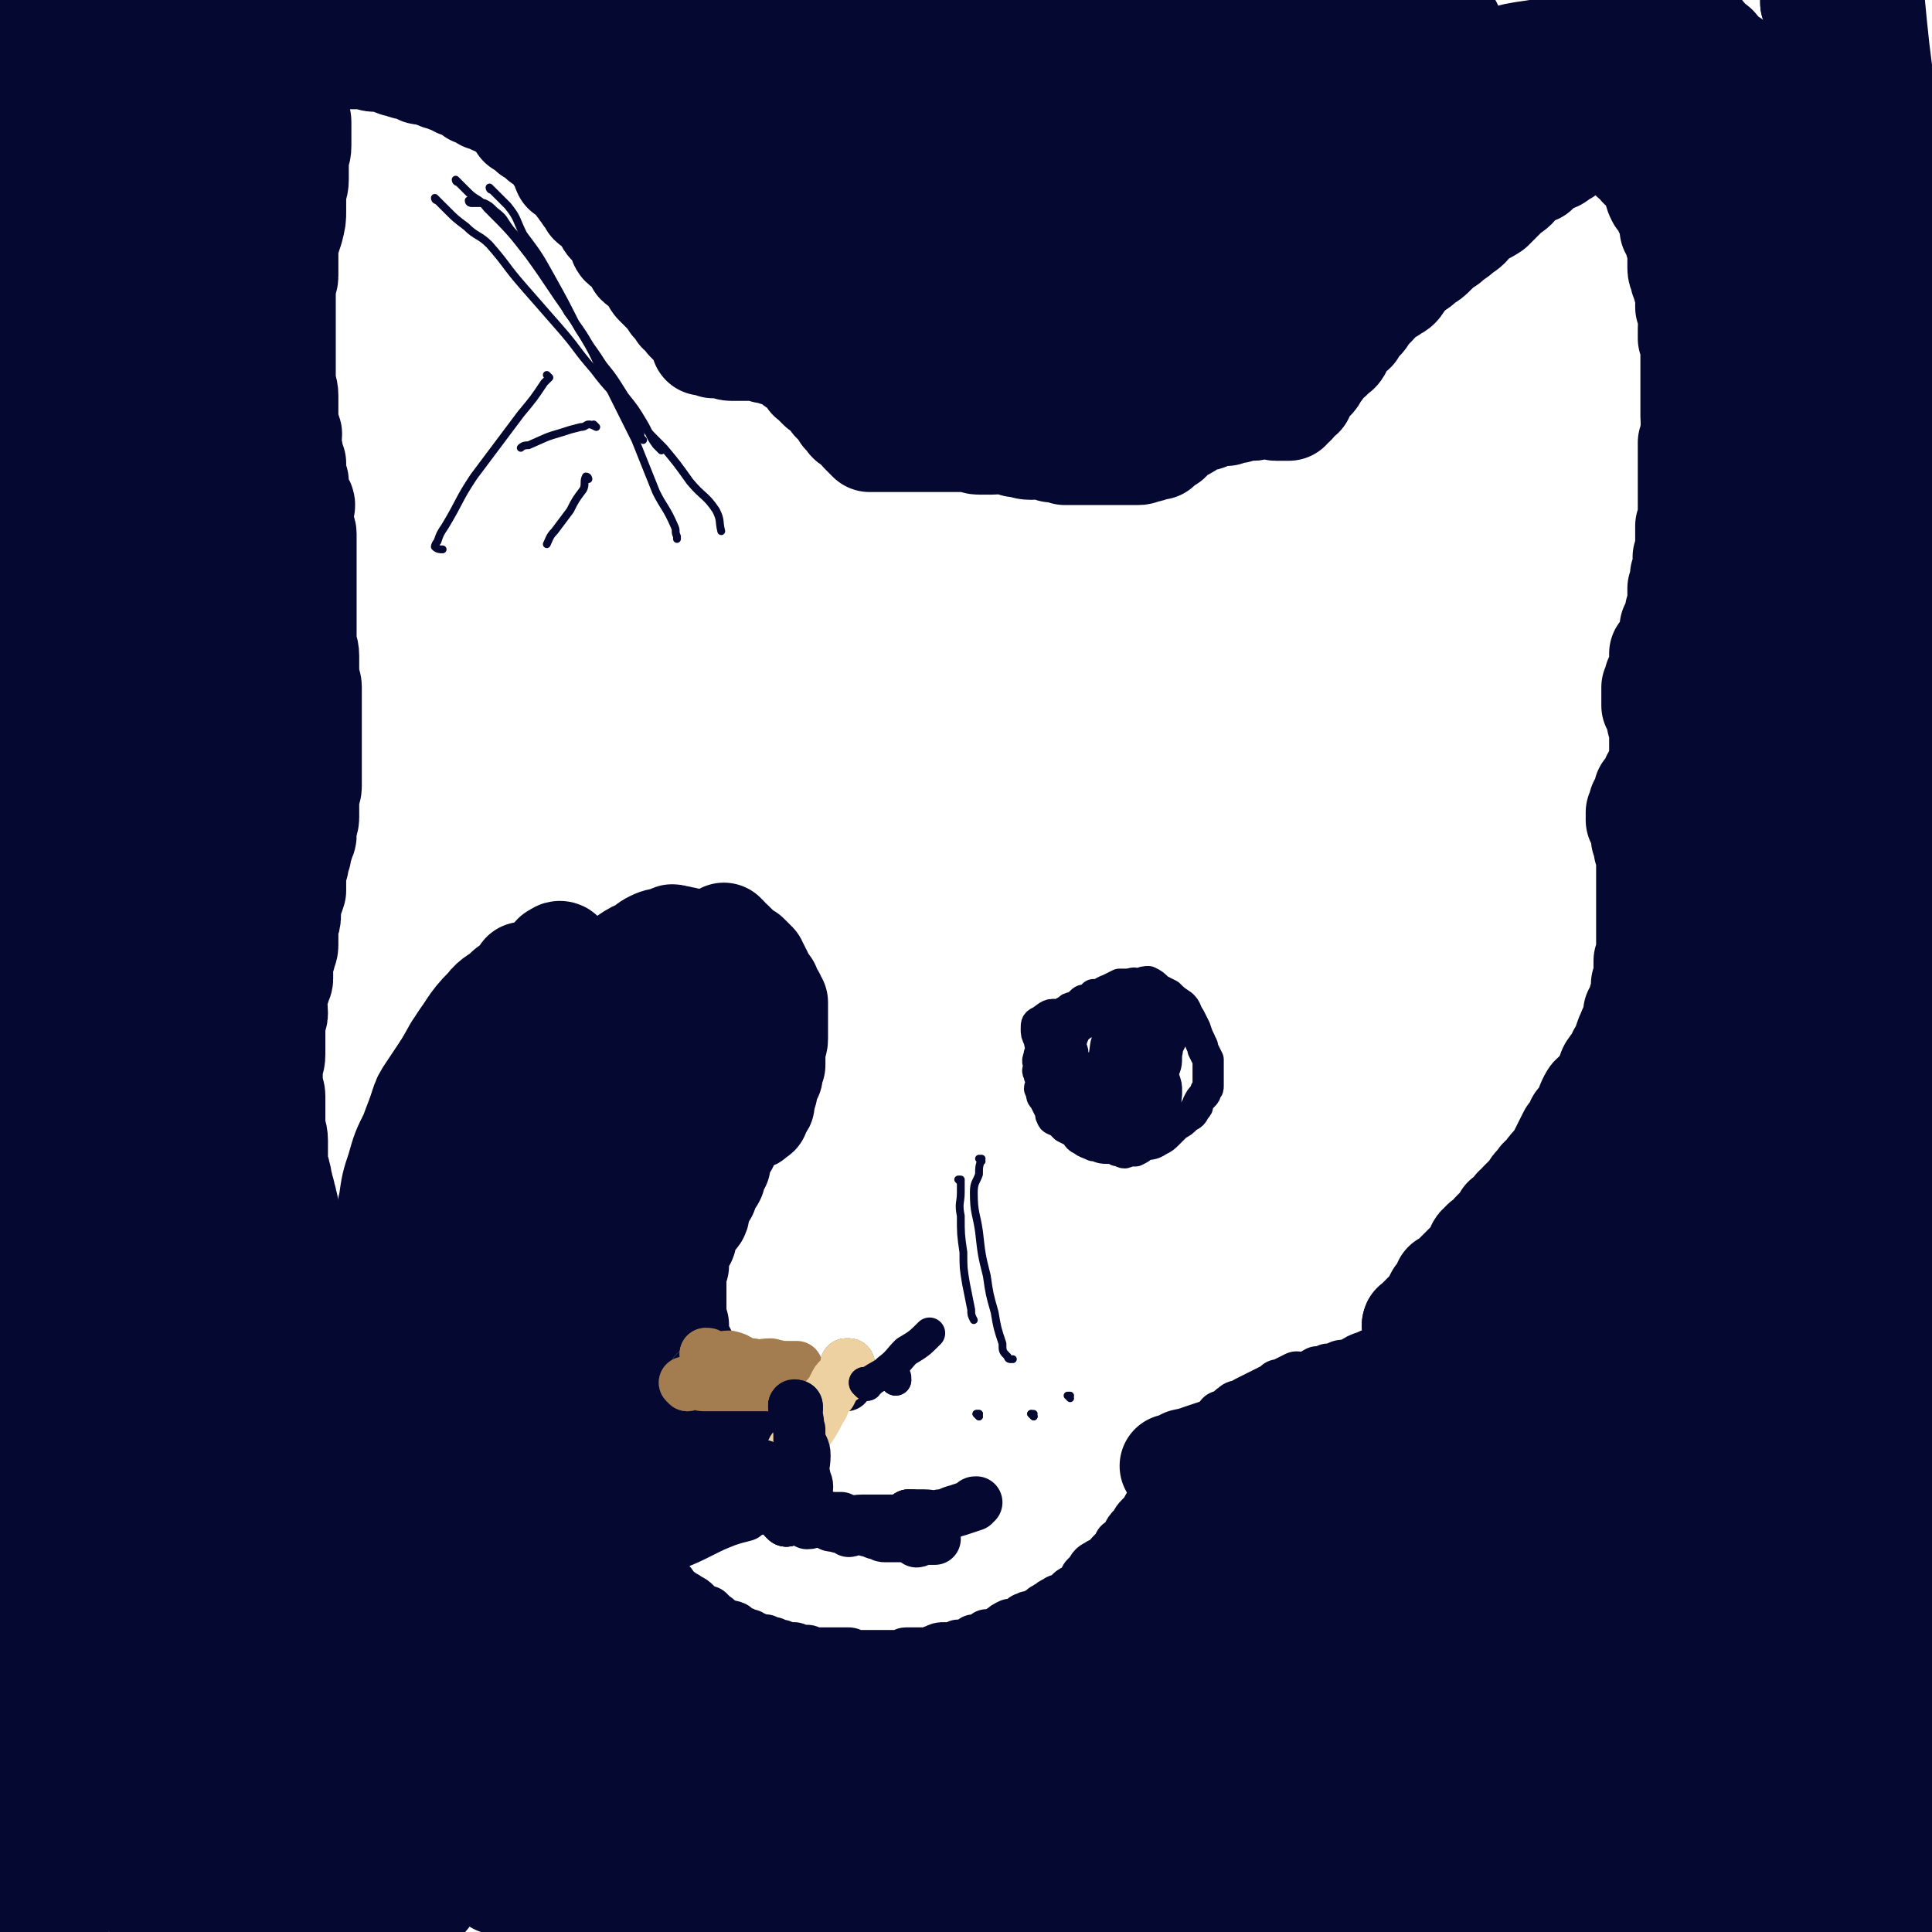
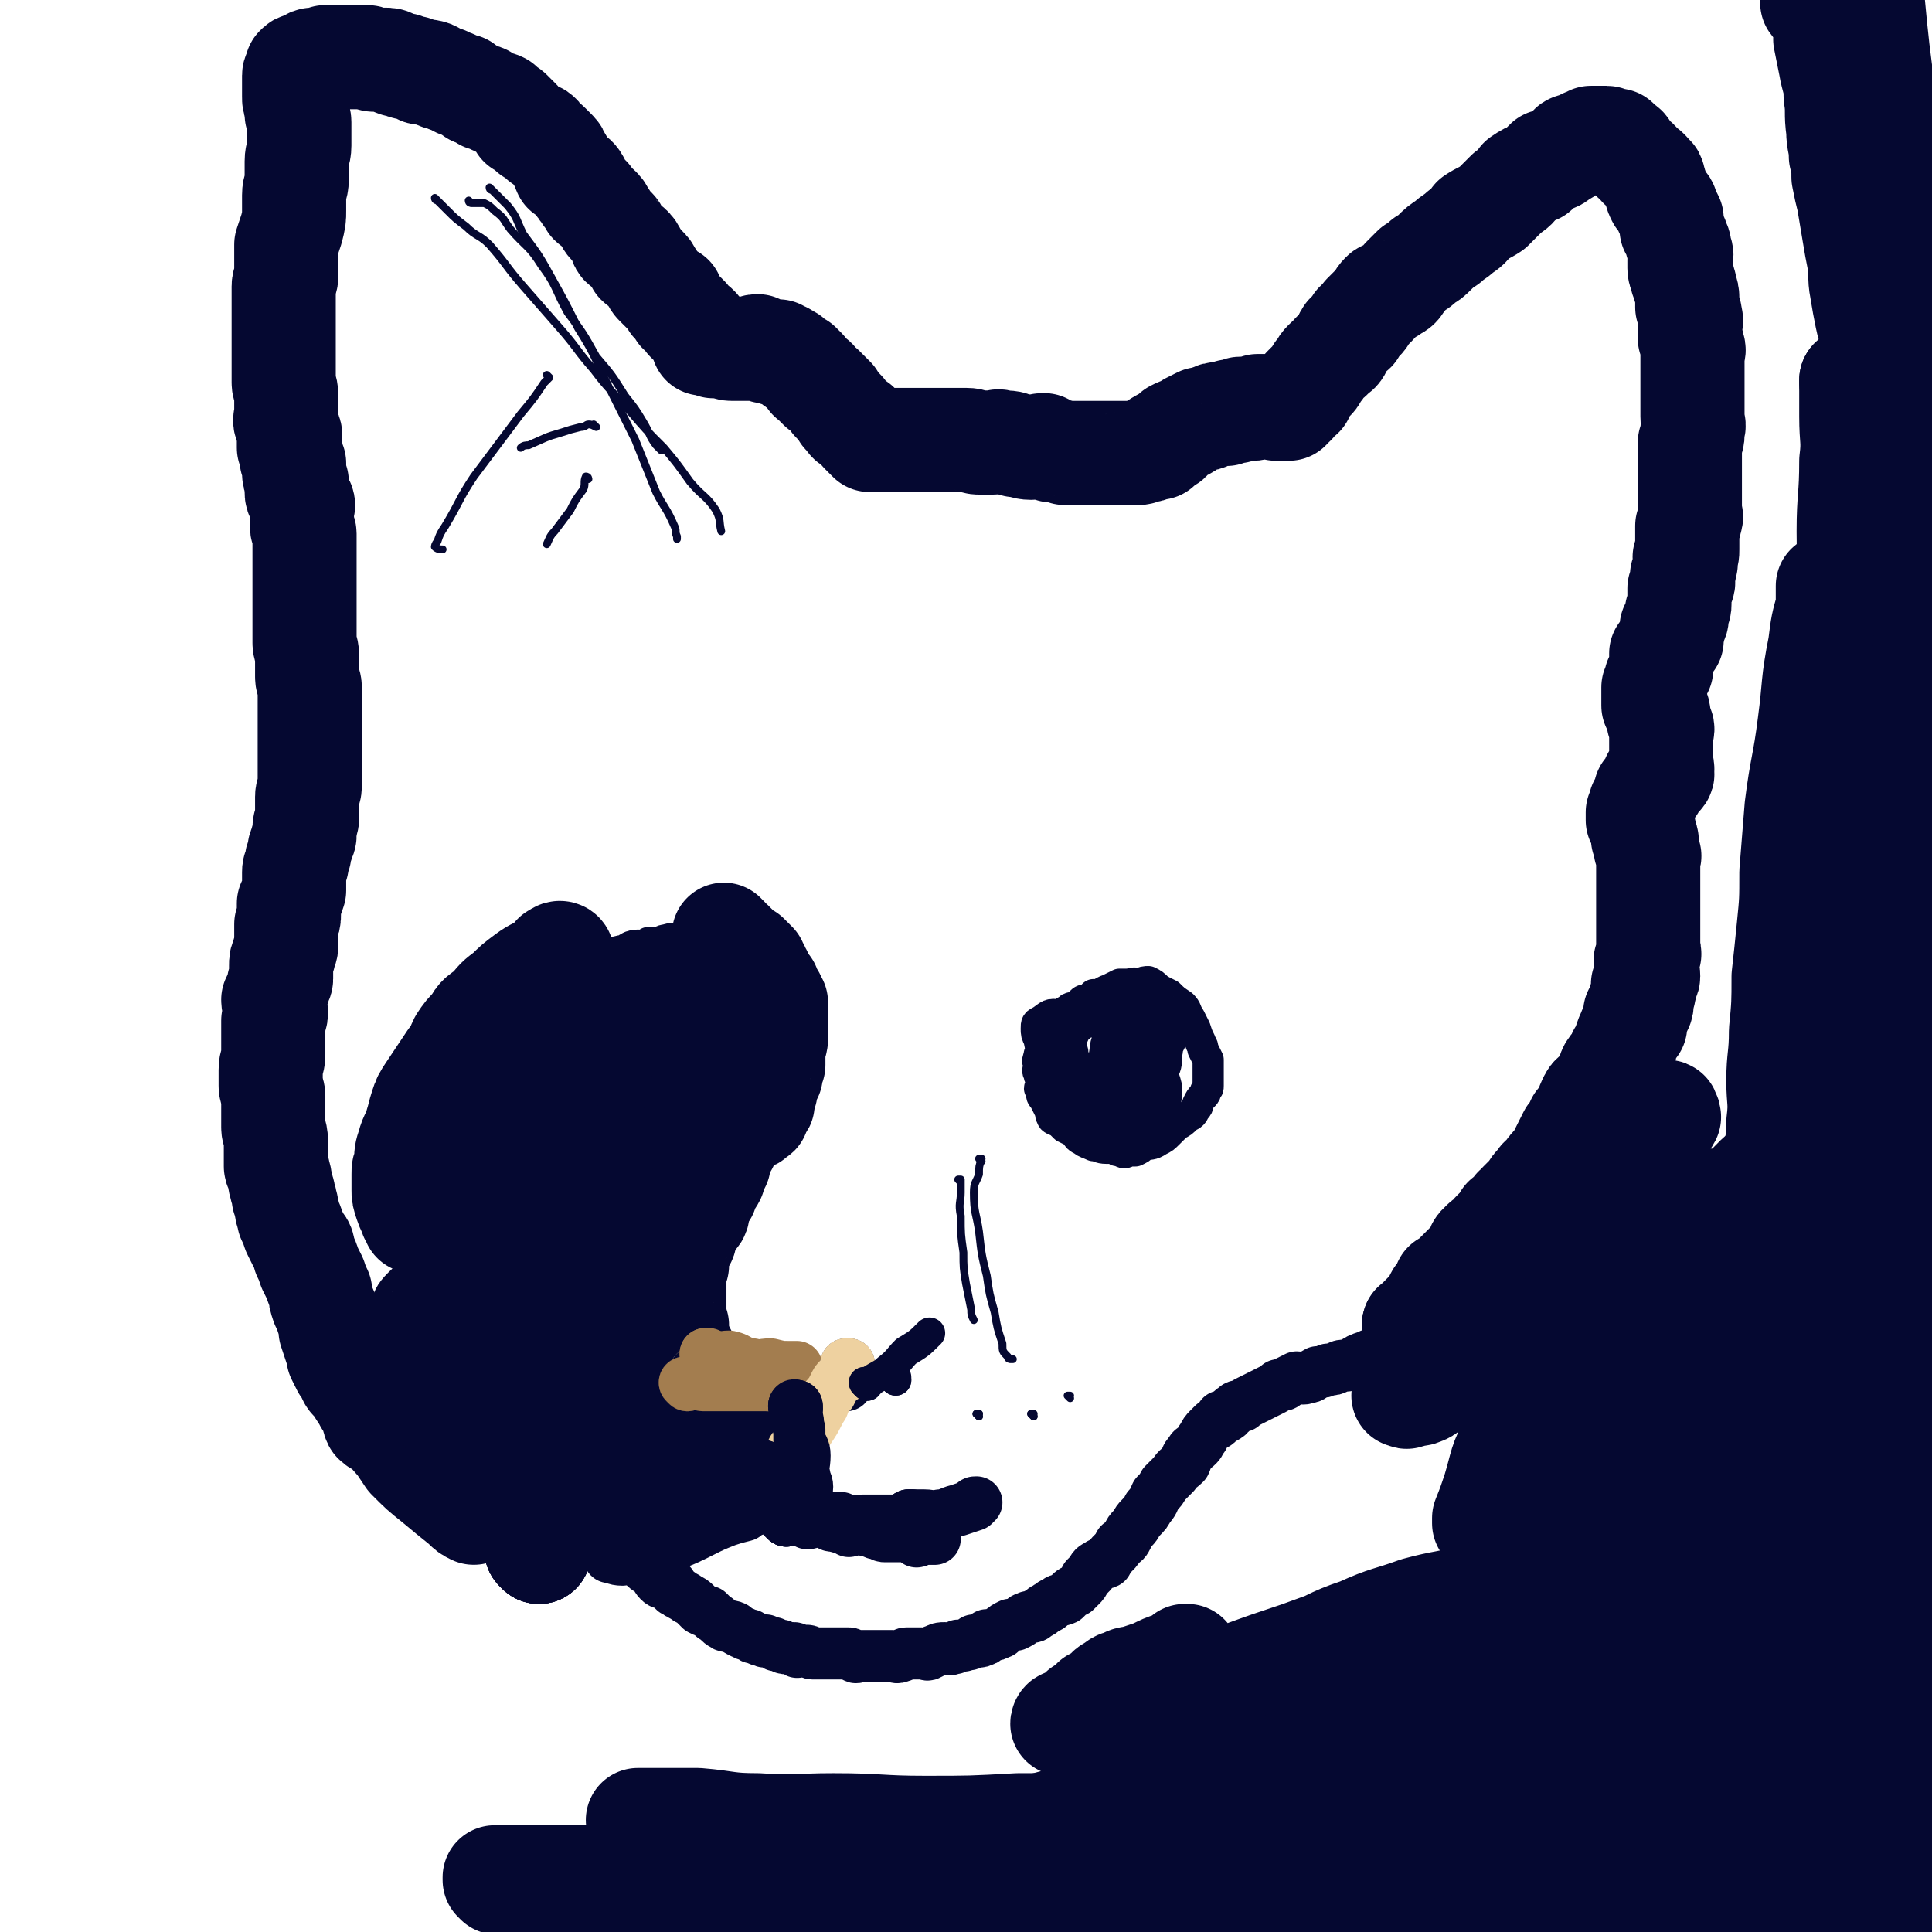
<svg xmlns="http://www.w3.org/2000/svg" viewBox="0 0 742 742" version="1.1">
  <g fill="none" stroke="#050831" stroke-width="20" stroke-linecap="round" stroke-linejoin="round">
    <path d="M713,292c0,0 -1,-1 -1,-1 0,1 1,2 0,4 -1,6 -3,6 -5,12 -2,9 -2,9 -4,19 -2,11 -3,11 -4,21 -2,12 -1,12 -2,23 -1,11 0,11 -1,23 0,10 -1,10 -1,20 0,12 1,12 1,23 1,12 0,12 0,23 1,9 1,9 2,17 1,8 1,8 2,15 1,8 1,8 3,15 2,8 3,8 5,15 1,6 0,6 2,13 1,4 1,4 2,8 2,4 2,4 3,7 1,2 1,2 1,4 1,2 0,3 0,5 1,1 2,1 2,3 1,1 1,1 1,3 1,1 1,1 2,3 0,1 0,1 0,2 0,1 0,1 0,2 1,0 1,0 1,1 0,0 0,0 0,0 0,0 0,0 0,0 " />
    <path d="M723,573c0,0 -1,-1 -1,-1 0,-1 0,-1 0,-1 " />
  </g>
  <g fill="none" stroke="#050831" stroke-width="40" stroke-linecap="round" stroke-linejoin="round">
-     <path d="M697,1c0,0 -1,0 -1,-1 0,0 0,1 0,1 0,0 0,0 0,0 " />
    <path d="M697,1c0,0 -1,0 -1,-1 0,0 0,1 0,1 2,3 3,2 4,5 2,4 1,5 1,9 1,5 1,5 2,10 1,6 2,6 2,12 1,6 0,6 1,13 0,5 1,5 1,10 1,4 1,4 1,8 1,5 1,5 2,9 1,6 1,6 2,12 1,6 1,6 2,11 1,6 0,6 1,11 1,6 1,6 2,11 1,5 2,5 2,11 1,5 0,5 0,10 1,6 2,6 2,13 1,4 1,4 1,9 1,4 0,4 0,8 0,3 0,3 0,7 0,4 0,4 0,7 0,3 0,3 0,6 0,3 0,3 0,7 0,2 0,2 0,4 0,1 0,1 0,3 0,1 0,1 0,2 0,1 0,1 0,1 0,1 0,1 0,1 0,0 0,0 0,1 0,0 0,0 0,0 0,0 0,0 0,1 0,1 0,1 0,3 1,2 1,2 1,5 1,7 1,7 1,15 0,10 1,10 0,21 0,8 0,8 -1,16 0,6 0,5 -1,11 0,2 0,2 0,4 -1,1 0,2 -1,2 0,0 0,0 -1,0 0,0 0,0 0,0 0,-2 0,-2 -1,-3 0,-2 0,-2 0,-3 0,-4 0,-4 0,-7 1,-10 1,-10 1,-19 1,-13 1,-13 2,-26 1,-13 1,-13 2,-27 1,-13 2,-13 3,-25 1,-10 1,-10 1,-20 1,-10 2,-10 2,-20 0,-11 -1,-11 -1,-21 0,-9 0,-9 0,-18 0,-7 1,-7 0,-13 0,-7 -1,-7 -1,-13 -2,-17 -2,-17 -4,-34 -3,-22 -3,-22 -5,-43 -1,-1 -1,-1 -1,-2 " />
    <path d="M712,147c0,0 -1,-1 -1,-1 0,0 0,1 0,1 0,0 0,0 0,0 " />
    <path d="M712,147c0,0 -1,-1 -1,-1 0,0 0,1 0,1 0,0 0,0 0,0 0,7 0,7 0,13 0,9 1,9 0,17 0,14 -1,14 -1,27 0,15 1,15 1,30 1,14 0,14 0,28 0,13 0,13 0,25 1,13 1,13 2,25 0,12 -1,12 0,24 1,11 2,11 3,21 1,9 1,9 1,17 1,9 1,9 2,19 1,8 1,8 1,17 1,9 2,9 2,18 1,10 0,10 0,19 0,11 1,11 0,23 0,13 0,13 -1,26 -1,13 0,13 -1,26 -2,13 -2,13 -3,27 -1,11 -1,11 -2,22 0,11 0,11 0,21 0,10 0,10 0,19 0,8 0,8 0,16 1,5 1,5 2,9 0,2 -1,2 -1,4 0,0 0,0 0,0 0,-2 0,-2 0,-4 0,-8 1,-8 0,-15 0,-19 0,-19 -2,-37 -1,-19 -2,-19 -3,-38 -1,-21 -1,-21 -2,-42 0,-20 1,-20 1,-41 0,-20 0,-20 0,-39 1,-19 1,-19 2,-38 1,-19 1,-19 2,-38 1,-17 1,-17 2,-34 2,-15 2,-15 3,-30 1,-9 1,-9 2,-18 1,-5 1,-5 1,-9 0,-1 0,-2 0,-1 0,1 0,3 0,5 0,10 0,10 0,20 0,20 0,20 0,39 1,23 1,23 3,45 2,22 3,22 5,44 3,23 2,23 5,47 2,24 3,24 4,49 2,21 2,21 2,43 0,17 0,17 -1,35 -1,13 -1,13 -3,26 -1,10 -2,10 -4,20 -2,7 -1,7 -3,14 -2,5 -2,4 -3,9 -1,2 -1,2 -1,4 0,1 0,1 0,2 0,0 0,-1 0,-1 0,-2 -1,-1 -1,-3 -3,-7 -3,-7 -5,-13 -5,-14 -6,-13 -10,-27 -4,-15 -4,-15 -7,-30 -2,-16 -2,-16 -2,-32 -1,-17 -2,-17 -1,-34 1,-14 3,-14 4,-27 1,-11 0,-12 2,-22 0,-3 1,-3 2,-6 1,-1 2,-2 2,-3 0,0 0,1 -1,3 -1,5 -1,5 -2,10 -3,12 -3,12 -7,24 -6,19 -6,19 -13,38 -8,22 -7,22 -15,43 -8,18 -8,18 -16,36 -7,16 -7,16 -16,31 -5,11 -6,11 -12,22 -3,5 -3,5 -6,10 -2,2 -3,3 -4,4 0,0 1,-2 2,-4 4,-9 4,-9 8,-19 10,-21 10,-21 20,-41 10,-20 10,-20 21,-40 9,-17 9,-17 19,-35 8,-15 9,-15 17,-31 4,-7 4,-7 7,-15 0,-2 1,-4 0,-4 -1,0 -2,1 -4,3 -12,12 -12,12 -22,24 -16,19 -15,19 -30,37 -16,20 -16,21 -32,41 -14,18 -15,18 -29,37 -8,10 -7,10 -14,20 -3,4 -5,6 -7,8 0,0 2,-2 4,-4 9,-14 9,-14 19,-28 16,-24 16,-24 33,-48 18,-25 18,-25 37,-51 17,-22 17,-22 34,-44 10,-13 10,-13 21,-25 5,-6 6,-8 10,-12 0,-1 -1,0 -3,1 -5,5 -5,5 -10,9 -18,18 -18,18 -35,35 -17,19 -17,19 -34,38 -15,15 -14,16 -29,31 -9,9 -9,9 -18,17 -4,4 -4,5 -8,8 0,0 -1,-1 -1,-2 3,-5 3,-6 6,-11 10,-18 9,-19 19,-37 11,-18 11,-18 23,-36 10,-15 10,-15 20,-29 5,-9 5,-9 11,-17 2,-3 4,-4 5,-6 0,-1 -2,0 -3,1 -7,7 -7,7 -12,15 -13,17 -13,18 -26,35 -12,16 -12,16 -25,33 -10,13 -10,13 -21,26 -7,9 -7,9 -15,18 -2,3 -2,3 -5,6 0,0 0,0 -1,0 0,-1 0,-1 0,-2 2,-5 2,-5 4,-11 3,-10 2,-10 7,-19 7,-12 7,-12 16,-23 8,-11 9,-10 18,-21 8,-9 8,-9 16,-18 5,-6 6,-6 11,-13 4,-5 4,-5 8,-9 2,-3 2,-2 5,-5 1,-1 1,-1 2,-2 0,0 0,0 -1,0 0,-1 0,-1 -1,-1 0,1 0,1 0,1 -2,1 -2,0 -4,0 -5,3 -5,4 -10,8 -7,4 -7,4 -15,8 -9,7 -9,7 -18,13 -9,7 -9,7 -18,14 -8,6 -8,6 -16,12 -6,5 -6,5 -12,8 -5,4 -6,3 -11,7 -3,1 -2,2 -5,3 -2,1 -3,0 -5,0 -1,0 -1,1 -2,1 0,0 0,0 0,0 0,0 0,0 0,0 0,0 0,0 1,0 0,0 0,1 1,0 2,-1 2,-1 4,-2 5,-4 5,-3 10,-8 9,-7 9,-8 17,-16 8,-8 8,-8 17,-17 9,-9 9,-9 18,-19 7,-9 7,-9 14,-18 6,-6 6,-6 10,-13 4,-4 4,-5 7,-9 1,-3 2,-3 3,-5 0,-1 0,0 -1,-1 0,0 1,-1 0,-1 0,0 0,1 0,2 -3,4 -4,3 -7,6 -6,8 -6,8 -13,16 -5,6 -6,6 -11,12 -5,6 -5,6 -10,12 -5,5 -5,5 -10,10 -4,4 -4,4 -8,8 -3,2 -3,2 -6,4 -2,1 -2,1 -3,2 -2,0 -2,0 -3,0 0,0 0,0 -1,0 0,0 0,0 -1,0 0,0 0,0 0,0 " />
    <path d="M568,500c0,0 -1,-1 -1,-1 0,0 1,0 0,0 0,1 0,0 -1,0 0,0 0,0 0,0 -1,1 -1,1 -2,2 -2,0 -2,0 -4,0 -3,1 -3,2 -5,3 -2,2 -2,2 -5,3 -1,0 -1,-1 -3,0 -1,0 -1,1 -2,2 0,0 0,0 -1,0 0,0 0,0 0,0 0,0 0,0 0,0 " />
    <path d="M544,510c0,0 -1,-1 -1,-1 0,0 0,0 1,0 0,0 0,0 0,0 " />
    <path d="M544,510c0,0 -1,-1 -1,-1 0,-1 1,0 2,-1 0,0 -1,0 0,-1 0,0 1,0 1,-1 1,-1 1,-1 2,-2 1,-1 1,-1 2,-2 1,-2 1,-2 2,-4 2,-2 2,-2 3,-5 2,-1 2,-1 4,-3 2,-2 2,-2 5,-5 1,-1 2,-1 3,-3 1,-2 0,-3 2,-4 1,-2 2,-1 3,-2 1,-2 1,-2 2,-3 1,-1 1,-1 2,-1 2,-2 1,-2 2,-4 0,0 1,1 2,0 0,0 0,-1 0,-1 1,-1 1,0 2,-1 0,0 0,0 0,-1 1,0 0,0 0,-1 1,0 2,0 2,-1 1,0 0,0 0,-1 1,-1 1,-1 2,-2 1,-1 1,-1 2,-2 1,-2 1,-2 3,-4 1,-2 1,-1 3,-3 1,-2 1,-2 3,-4 1,-1 1,-1 2,-3 1,-2 1,-2 2,-4 1,-2 1,-2 2,-4 2,-2 2,-2 3,-5 2,-2 2,-2 3,-4 1,-3 1,-3 2,-5 1,-2 2,-1 4,-3 1,-1 0,-1 1,-3 1,-1 1,-1 2,-3 0,-1 0,-2 1,-3 1,-2 2,-1 3,-3 1,-1 0,-1 0,-2 1,-1 1,-1 2,-2 0,-1 0,-1 0,-2 1,-3 1,-3 2,-5 0,-1 1,-1 2,-2 0,-1 0,-1 0,-2 1,-1 0,-1 0,-3 1,-1 2,-1 2,-2 1,-1 0,-2 0,-3 1,-1 1,-1 1,-2 1,-2 0,-2 0,-3 0,-1 0,-1 0,-1 1,-2 2,-2 2,-3 0,-1 0,-1 -1,-2 0,-1 0,-1 0,-2 0,-1 0,-1 0,-2 1,-1 1,-1 1,-2 1,-1 0,-1 0,-2 0,-1 0,-1 0,-1 0,-1 0,-1 0,-2 0,-1 0,-1 0,-2 0,-1 0,-1 0,-2 0,-1 0,-1 0,-3 0,0 0,0 0,-1 0,-1 0,-1 0,-3 0,-1 0,-1 0,-3 0,-1 0,-1 0,-3 0,-2 0,-2 0,-3 0,-2 0,-2 0,-3 0,-2 0,-2 0,-4 0,-2 0,-2 0,-3 0,-2 0,-2 0,-3 0,0 1,0 0,-1 0,-1 0,-1 -1,-2 0,0 0,0 0,-1 0,0 0,0 0,0 0,-1 0,-1 0,-1 0,-1 1,-1 0,-2 0,0 0,0 -1,0 0,0 0,0 0,0 0,-1 0,-1 0,-1 0,-1 0,-1 0,-1 0,-1 1,-1 0,-2 0,0 0,0 0,0 -1,-1 0,-1 -1,-2 0,-1 0,-1 0,-1 0,0 -1,0 -1,0 0,-1 0,-1 0,-1 0,0 0,0 0,0 0,-1 0,-1 0,-2 0,0 0,0 0,0 0,0 0,0 0,0 1,-1 1,-1 1,-1 1,-1 0,-1 0,-2 1,0 1,0 1,0 0,0 0,0 0,0 0,-1 0,-1 0,-2 1,-1 1,-1 1,-1 0,-1 0,-1 0,-2 1,0 1,0 1,0 1,-1 1,-1 2,-2 0,0 0,0 0,-1 1,-1 0,-1 0,-2 1,-1 1,-1 1,-1 1,-1 1,0 2,0 1,-1 0,-1 0,-2 1,-1 0,-1 0,-2 0,-1 0,-1 0,-2 0,0 0,0 0,-1 0,-1 0,-1 0,-2 0,0 0,0 0,0 0,-1 0,-1 0,-2 0,-1 0,-1 0,-1 0,-2 0,-2 0,-3 0,-1 0,-1 0,-1 0,-1 1,-2 0,-3 0,-1 0,0 -1,-2 0,-1 0,-1 0,-2 0,-1 0,-2 -1,-3 0,-1 0,0 -1,-1 0,-2 0,-2 0,-3 0,-1 0,-1 0,-1 0,-1 0,-1 0,-2 0,-1 0,-1 0,-1 1,-2 1,-2 1,-3 1,-2 1,-2 2,-4 0,-1 0,-1 0,-3 0,-1 0,-2 0,-3 1,-1 1,-1 2,-2 1,-2 1,-2 2,-3 0,-1 0,-1 0,-2 1,-2 0,-2 0,-3 1,-1 1,-1 1,-2 1,-1 1,-1 1,-3 0,0 0,-1 0,-1 1,-2 1,-2 1,-3 0,-1 0,-1 0,-2 0,0 0,0 0,-1 0,-2 0,-2 0,-3 1,-1 1,-1 1,-1 1,-2 0,-2 0,-3 0,-1 0,-1 0,-1 1,-2 1,-2 1,-4 1,-1 0,-1 0,-3 1,-1 1,-1 1,-3 0,-1 0,-1 0,-3 0,-1 0,-1 0,-3 0,-2 0,-2 0,-3 1,-1 1,-1 1,-2 1,-2 0,-2 0,-3 0,-1 0,-1 0,-2 0,-2 0,-2 0,-4 0,0 0,0 0,-1 0,-2 0,-2 0,-4 0,-1 0,-1 0,-2 0,-1 0,-1 0,-3 0,-1 0,-1 0,-2 0,-1 0,-1 0,-3 0,-2 0,-2 0,-3 0,-2 0,-2 0,-3 1,-2 1,-2 1,-3 0,-1 0,-1 0,-2 1,-2 0,-2 0,-5 0,-1 0,-1 0,-2 0,-1 0,-1 0,-3 0,-2 0,-2 0,-3 0,-2 0,-2 0,-3 0,-2 0,-2 0,-3 0,-1 0,-1 0,-2 0,-2 0,-2 0,-4 0,-2 0,-2 0,-4 0,-1 1,-1 0,-3 0,-1 0,-1 -1,-3 0,-2 0,-2 0,-4 0,-2 1,-2 0,-5 0,-1 0,-1 -1,-3 0,-2 0,-2 0,-3 0,-2 0,-2 -1,-5 0,-1 0,-1 -1,-3 0,-2 -1,-2 -1,-4 0,-1 0,-1 0,-3 1,-2 1,-2 0,-4 0,-2 0,-2 -1,-3 0,-2 0,-1 -1,-3 0,-1 0,-1 -1,-2 0,-2 0,-2 0,-4 -1,-2 -1,-2 -2,-3 0,-2 0,-2 -1,-3 -1,-1 -1,-1 -2,-2 -1,-2 -1,-2 -1,-4 -1,-1 0,-1 -1,-3 0,-2 -1,-1 -2,-3 -1,-1 -1,-1 -3,-2 -1,-2 -1,-2 -3,-3 -1,-1 -1,-1 -2,-3 -1,-1 0,-1 -2,-2 -1,-1 -1,-1 -2,-2 -2,0 -2,0 -3,0 -1,0 0,-1 -1,-1 0,0 0,0 -1,0 0,0 0,0 -1,0 0,0 -1,0 -1,0 0,0 0,0 0,0 0,0 0,0 0,0 0,0 0,0 -1,0 0,0 0,0 -1,0 0,0 0,0 -1,0 0,0 0,0 0,1 0,0 0,0 -1,0 0,0 -1,0 -1,0 -1,0 -1,1 -2,1 -1,1 -1,0 -3,1 -1,0 -1,1 -2,2 -1,1 -1,1 -3,2 -2,2 -2,1 -5,2 -2,2 -2,2 -4,4 -3,1 -3,1 -6,3 -2,3 -2,3 -5,5 -3,3 -3,3 -6,6 -3,2 -4,2 -7,4 -2,3 -2,3 -5,5 -2,2 -3,2 -5,4 -3,2 -3,2 -5,4 -2,2 -2,2 -4,3 -2,2 -2,2 -4,3 -2,2 -2,2 -4,4 -1,1 -1,2 -2,3 -1,1 -2,1 -3,2 -2,1 -2,0 -3,1 -2,2 -1,2 -3,4 -1,1 -1,1 -2,2 -1,1 -1,1 -2,2 0,1 0,1 -1,2 -2,1 -2,1 -3,3 0,0 0,0 0,1 -1,1 -1,0 -2,1 -1,1 -1,1 -1,2 -1,1 -1,1 -2,3 -1,2 -1,2 -3,3 -1,2 -1,1 -3,3 -2,2 -1,2 -3,4 -1,2 -1,2 -2,3 -2,2 -2,2 -3,3 -1,1 -1,2 -1,3 -2,1 -2,1 -3,3 0,0 0,0 0,0 -1,1 -1,1 -2,1 0,1 0,1 0,1 -1,0 -1,0 -1,0 0,0 0,0 0,0 0,0 0,0 0,0 0,0 -1,-1 -1,-1 0,0 0,1 1,1 0,0 0,0 0,0 0,0 -1,-1 -1,-1 0,0 0,1 1,1 0,0 0,0 0,0 -1,0 -1,0 -1,0 0,0 0,0 0,0 -1,0 -1,0 -1,0 -1,0 -1,0 -2,0 -1,0 -1,-1 -1,-1 -1,0 -1,0 -2,0 -1,0 -1,0 -1,0 -2,0 -2,0 -3,0 -1,1 -1,1 -2,1 -1,0 -1,0 -2,0 -1,0 -1,0 -2,0 -1,0 -1,0 -2,1 -1,0 -1,0 -2,0 -1,0 -1,0 -2,1 -1,0 -1,0 -2,0 -2,0 -2,0 -4,1 -2,1 -2,1 -4,1 -2,1 -2,1 -4,2 -1,1 -1,1 -3,2 -1,0 -1,0 -3,1 -1,1 -1,1 -2,2 -1,0 0,1 0,1 -1,1 -2,0 -2,0 -1,0 -1,1 -2,1 0,1 0,1 0,1 0,0 0,0 0,0 0,0 0,0 0,0 0,0 0,1 0,1 -1,0 -1,0 -2,0 0,0 0,0 1,0 0,0 0,0 0,0 -1,0 -1,0 -1,0 -1,0 -1,1 -2,1 0,0 0,0 0,0 -1,0 -1,0 -2,0 -1,1 -1,1 -2,1 0,0 0,0 -1,0 -1,0 -1,0 -2,0 -1,0 -1,0 -2,0 -2,0 -2,0 -3,0 -1,0 -1,0 -2,0 -1,0 -1,0 -2,0 -2,0 -2,0 -4,0 -1,0 -1,0 -2,0 -1,0 -1,0 -3,0 -2,0 -2,0 -4,0 -1,0 -1,0 -3,0 -3,-1 -3,-1 -5,-1 -2,-1 -2,-1 -3,-2 -3,0 -3,1 -5,1 -3,0 -3,-1 -6,-1 -2,-1 -2,-1 -5,-1 -2,-1 -2,0 -4,0 -3,0 -3,0 -5,0 -2,0 -2,-1 -5,-1 -1,0 -1,0 -3,0 -3,0 -3,0 -5,0 -1,0 -1,0 -2,0 -2,0 -2,0 -3,0 -2,0 -2,0 -4,0 -2,0 -2,0 -4,0 -1,0 -1,0 -2,0 -1,0 -1,0 -3,0 -1,0 -1,0 -2,0 -2,0 -2,0 -3,0 -1,0 -1,0 -1,0 -2,0 -2,0 -3,0 0,0 0,0 0,0 -1,0 -1,0 -1,0 0,0 0,0 0,0 -1,0 -1,0 -1,0 0,0 0,0 0,0 -1,-1 -1,-1 -1,-1 -1,-1 -1,-1 -2,-2 0,0 1,0 1,0 -1,-1 -1,-1 -2,-2 -1,0 0,-1 -1,-1 -1,-1 -1,0 -2,-1 -1,0 -1,-1 -1,-1 -1,-1 -1,-1 -2,-2 0,-1 0,-1 0,-1 -1,-1 -1,-1 -2,-2 -1,-1 -1,-1 -2,-2 0,0 0,0 0,-1 -1,-1 -1,-1 -2,-2 0,0 0,0 0,0 -1,-1 -1,-1 -2,-2 -1,0 -1,0 -1,0 -1,-1 -1,-1 -2,-2 0,-1 0,-1 0,-1 -1,-1 -2,0 -2,-1 -1,-1 -1,-2 -2,-3 0,0 0,0 0,0 -1,-1 -1,-1 -2,-2 0,0 -1,0 -1,0 -1,0 -1,-1 -1,-1 -1,-1 -1,-1 -1,-1 -1,-1 -1,-1 -2,-1 0,0 0,0 0,0 -1,-1 -1,-1 -1,-1 -1,0 -1,0 -2,0 0,0 1,0 1,0 -1,0 -2,0 -2,0 0,0 1,-1 1,-1 0,0 -1,0 -1,0 0,0 0,0 0,0 -1,0 -1,0 -1,0 -1,0 -1,0 -2,0 0,0 0,0 -1,0 -2,-1 -2,-1 -3,-2 -2,0 -2,1 -3,1 -2,0 -2,0 -3,0 -2,0 -2,0 -4,0 -2,0 -2,-1 -3,-1 -1,0 -1,0 -3,0 0,0 0,0 -1,0 -2,-1 -2,-1 -3,-1 0,-1 1,0 1,0 -1,0 -1,0 -2,0 0,0 1,-1 1,-1 0,0 0,0 0,0 -1,-1 -1,-1 -1,-1 -1,-1 -1,-1 -1,-1 0,0 0,0 0,0 -1,-1 -1,-1 -1,-2 0,-1 0,-1 0,-1 -1,-1 -1,-1 -2,-1 -1,-1 -1,-1 -2,-2 0,0 0,-1 0,-1 -1,-1 -1,-1 -2,-2 -1,0 -1,0 -1,-1 -1,-1 -1,-1 -2,-2 -1,-1 -1,-1 -1,-3 -1,0 -1,0 -2,-1 -1,-1 -1,-1 -2,-2 -1,-1 -1,-1 -2,-2 -1,-1 -1,-2 -2,-3 -1,-2 -1,-2 -2,-3 -1,-1 -2,-1 -3,-2 -1,-2 0,-2 -1,-3 -1,-2 -1,-2 -2,-3 -1,-1 -2,0 -3,-1 -1,-1 0,-2 -1,-3 -1,-1 -1,-2 -2,-3 -1,-1 -1,-1 -2,-2 -1,-1 -1,-2 -2,-3 -1,-2 -1,-2 -2,-3 -1,-1 -2,-1 -3,-2 -1,-2 0,-2 -2,-3 -1,-2 -1,-1 -2,-3 -1,-1 -1,-1 -1,-2 -1,-2 -2,-2 -3,-3 -1,-1 -1,-1 -2,-1 -1,-2 0,-2 -1,-3 -1,-2 -1,-2 -2,-3 0,-1 0,-1 -1,-2 -1,-1 -1,-1 -2,-2 -1,-1 -1,-1 -3,-2 0,-1 0,-1 -1,-2 -1,-1 -1,0 -3,-1 -1,-1 -1,-1 -2,-2 -1,-1 -1,-1 -2,-1 0,-1 0,-1 -1,-2 -1,-1 -1,-1 -2,-2 0,0 0,0 -1,-1 -1,-1 -2,-1 -3,-2 -1,0 0,-1 -1,-1 -2,-1 -2,0 -3,-1 -1,0 -1,-1 -3,-1 0,-1 0,-1 -1,-1 -2,-1 -2,-1 -3,-1 -1,-1 -1,-1 -1,-1 -2,-1 -2,-1 -3,-2 -2,0 -2,0 -3,-1 -2,-1 -2,-1 -3,-1 -1,-1 -1,-1 -3,-1 -1,-1 -1,0 -2,-1 -1,0 0,-1 -1,-1 -2,-1 -2,0 -4,0 -1,0 -1,-1 -2,-1 -1,-1 -1,-1 -2,-1 -1,0 -1,0 -2,0 -1,0 0,-1 -1,-1 -1,0 -1,0 -2,0 -2,0 -1,-1 -2,-1 -1,-1 -2,-1 -3,-1 -1,0 -1,0 -1,0 -2,0 -2,0 -3,0 0,0 0,0 0,0 -2,0 -2,-1 -3,-1 -1,0 -1,0 -2,0 -1,0 -1,0 -2,0 -1,0 -1,0 -2,0 -1,0 -1,0 -2,0 -2,0 -2,0 -4,0 -1,0 -1,0 -1,0 -2,0 -2,0 -3,0 0,0 0,1 0,1 -1,1 -2,0 -3,0 -1,0 -1,0 -2,0 -1,0 0,1 -1,1 -1,0 -1,0 -2,1 -1,0 -1,0 -1,0 -1,0 -1,0 -2,1 0,0 0,1 0,1 0,1 -1,1 -1,2 0,0 0,0 0,0 0,1 0,1 0,2 0,1 0,1 0,1 0,1 0,1 0,2 0,1 0,1 0,2 0,0 0,0 0,1 0,2 0,2 1,4 0,1 0,1 0,3 0,1 1,1 1,3 0,2 0,2 0,4 0,3 0,3 0,5 0,3 -1,3 -1,6 0,3 0,3 0,7 0,3 -1,3 -1,6 0,3 0,3 0,6 0,3 0,3 -1,7 -1,3 -1,3 -2,6 0,3 0,3 0,6 0,3 0,3 0,6 0,2 -1,2 -1,4 0,2 0,2 0,5 0,1 0,1 0,3 0,2 0,2 0,3 0,1 0,1 0,2 0,1 0,1 0,3 0,1 0,1 0,3 0,1 0,1 0,3 0,1 0,1 0,3 0,1 0,1 0,2 0,1 0,1 0,3 0,2 0,2 0,3 0,2 0,2 0,4 0,2 1,2 1,5 0,1 0,1 0,3 0,2 0,2 0,4 0,2 -1,2 0,4 0,1 1,1 1,3 1,1 0,1 0,3 0,1 0,1 0,3 1,2 1,2 1,3 0,2 0,2 1,3 0,2 0,2 0,3 0,2 0,2 1,4 0,2 0,2 0,4 0,1 0,1 1,3 0,1 1,0 1,1 1,1 0,2 0,3 0,1 0,1 0,1 0,2 0,2 0,3 0,1 0,1 0,2 0,2 1,2 1,3 0,1 0,1 0,2 0,2 0,2 0,4 0,1 0,1 0,3 0,2 0,2 0,4 0,2 0,2 0,3 0,2 0,2 0,5 0,1 0,1 0,3 0,3 0,3 0,5 0,2 0,2 0,3 0,3 0,3 0,5 0,3 0,3 0,5 0,2 1,2 1,5 0,1 0,1 0,3 0,2 0,2 0,5 0,2 1,2 1,4 0,2 0,2 0,4 0,2 0,2 0,4 0,2 0,2 0,5 0,1 0,1 0,3 0,3 0,3 0,5 0,2 0,2 0,4 0,1 0,1 0,3 0,1 0,1 0,3 0,2 0,2 0,4 0,1 0,1 0,3 0,2 -1,2 -1,4 0,2 0,2 0,3 0,1 0,1 0,2 0,2 0,2 0,3 0,2 -1,2 -1,4 0,1 0,1 0,3 0,1 -1,1 -1,3 -1,2 -1,2 -1,4 -1,2 -1,2 -1,4 -1,2 -1,2 -1,3 0,2 0,2 0,3 0,2 0,2 0,4 -1,3 -1,3 -2,5 0,2 0,2 0,4 0,2 0,2 -1,4 0,2 0,2 0,4 0,2 0,2 0,4 0,2 -1,2 -1,4 -1,2 -1,2 -1,4 0,2 0,2 0,5 0,1 -1,1 -1,3 -1,3 -1,3 -2,5 0,2 1,2 1,5 0,1 0,1 -1,3 0,2 0,2 0,4 0,2 0,2 0,5 0,2 0,2 0,4 0,3 -1,3 -1,6 0,3 0,3 0,6 0,2 1,2 1,4 0,3 0,3 0,5 0,3 0,3 0,7 0,2 1,2 1,5 0,2 0,2 0,5 0,2 0,2 0,5 0,1 1,1 1,3 1,2 0,2 1,4 0,2 1,2 1,5 1,1 0,1 1,3 0,3 1,3 1,5 1,2 1,2 2,5 1,2 1,2 2,4 2,2 1,2 2,5 1,2 1,2 2,5 1,2 1,2 2,4 1,3 1,3 2,5 0,2 0,2 1,5 1,2 1,2 2,5 1,3 1,3 1,5 1,3 1,3 2,6 1,2 1,2 1,4 1,2 1,2 2,4 1,1 1,1 2,2 0,1 0,2 1,3 1,1 1,1 2,2 1,2 1,2 3,5 1,2 1,2 3,4 1,2 0,3 1,5 2,2 3,1 5,3 2,3 2,3 4,5 2,3 2,3 4,6 5,5 5,5 10,9 6,5 6,5 11,9 2,2 2,2 4,3 " />
    <path d="M207,596c0,0 -1,-1 -1,-1 0,0 1,0 1,0 0,0 0,0 0,0 " />
    <path d="M207,596c0,0 -1,-1 -1,-1 0,0 1,0 1,0 0,0 0,0 0,0 " />
    <path d="M207,596c0,0 -1,-1 -1,-1 0,0 1,0 1,0 0,0 0,0 0,0 " />
    <path d="M207,596c0,0 -1,-1 -1,-1 0,0 1,0 1,0 -1,-1 -1,-1 -2,-3 0,0 0,0 0,-1 0,0 0,0 0,-1 0,-1 0,-1 1,-2 0,-2 0,-2 1,-3 1,-2 1,-2 2,-3 1,-3 1,-3 3,-5 0,-1 1,-1 2,-2 1,-1 0,-2 1,-3 1,-1 2,0 3,-1 1,-1 1,-1 2,-2 2,-1 1,-1 3,-2 2,-1 2,-1 4,-1 2,-1 3,-1 5,-2 2,-1 2,-1 4,-3 2,0 2,0 4,-1 2,-1 2,-1 4,-2 1,0 1,-1 3,-1 1,-1 1,0 3,-1 1,0 1,0 3,-1 2,0 2,0 3,-1 2,0 2,0 3,0 2,-1 2,0 3,-1 2,0 2,0 4,-1 1,0 1,-1 3,-1 1,-1 1,-1 2,-1 0,0 1,1 1,0 1,0 1,-1 2,-1 1,0 1,0 1,0 1,0 1,0 2,0 0,0 0,1 1,0 0,0 -1,-1 0,-1 0,0 0,0 1,0 0,0 0,0 0,0 1,0 1,0 2,-1 0,0 1,1 1,0 1,0 1,-1 2,-2 0,0 1,0 1,0 1,-1 1,0 2,-1 0,0 0,0 1,-1 0,0 0,0 0,0 0,0 0,0 1,0 " />
    <path d="M273,531c0,0 -1,-1 -1,-1 0,0 0,0 1,0 0,0 0,0 0,0 " />
    <path d="M273,531c0,0 -1,-1 -1,-1 0,0 0,0 1,0 0,0 0,0 0,0 " />
    <path d="M273,531c0,0 -1,-1 -1,-1 0,0 0,0 1,0 0,0 0,0 0,0 -2,0 -2,1 -3,0 -2,0 -2,-1 -3,-2 0,-1 -1,-1 -1,-2 -1,-1 -1,-1 -2,-3 -1,-1 -1,-1 -1,-3 -1,-2 -1,-2 -2,-4 -1,-4 -1,-4 -1,-7 -1,-3 -1,-3 -1,-7 0,-3 0,-3 0,-6 0,-2 0,-2 0,-4 0,-2 0,-2 0,-3 0,-2 0,-2 1,-3 0,-3 -1,-3 0,-5 0,-2 1,-2 2,-4 1,-1 1,-1 1,-3 1,-2 1,-2 2,-4 0,-1 1,-1 1,-2 1,-1 2,-1 2,-3 0,-1 -1,-1 0,-2 0,-1 1,-1 1,-2 1,-2 1,-2 2,-3 0,-2 0,-2 1,-4 1,-1 1,0 2,-2 0,-1 0,-1 1,-3 0,-1 0,-1 1,-2 0,-1 0,-1 0,-2 1,-1 0,-1 1,-2 0,-1 0,-1 1,-2 0,-1 1,-1 1,-2 0,-1 0,-1 0,-2 0,-1 -1,-1 0,-2 0,-1 1,-1 2,-3 0,0 0,0 0,0 1,-1 1,-1 1,-2 0,0 0,1 0,0 0,0 0,0 0,-1 0,0 0,0 0,0 0,0 0,0 0,0 0,0 0,0 1,0 0,0 0,0 0,0 0,0 0,0 0,0 0,0 0,0 0,0 1,0 1,0 1,0 0,0 0,0 1,0 0,0 0,0 1,0 0,0 0,0 1,0 0,0 0,0 0,0 0,0 0,0 1,0 0,0 1,1 1,0 0,0 0,0 0,-1 0,0 0,0 1,0 0,0 0,0 0,0 0,0 0,0 0,0 1,0 1,0 1,-1 0,0 -1,0 0,-1 0,0 1,0 1,-1 1,-1 1,-1 1,-2 0,-1 -1,-1 0,-3 0,0 0,0 1,-1 0,-1 0,-1 0,-2 1,-1 0,-1 1,-2 0,-1 0,-1 1,-2 0,-2 -1,-2 0,-3 0,-1 0,-1 1,-1 0,-2 0,-2 0,-3 0,-1 0,-1 0,-2 0,-1 0,-1 0,-2 0,-1 1,-1 1,-3 0,-1 0,-1 0,-2 0,-1 0,-1 0,-2 0,-1 0,-1 0,-2 0,-1 0,-1 0,-2 0,-1 0,-1 0,-1 0,-1 0,-1 0,-2 0,0 0,0 0,0 0,-1 0,-1 0,-1 0,-1 0,-1 0,-2 0,0 -1,0 -1,0 0,-1 0,-1 0,-2 0,0 0,0 0,0 -1,-1 -1,-1 -2,-2 0,0 0,0 0,0 0,-1 0,-1 0,-2 -1,-1 -1,-1 -1,-1 -1,-1 -1,-1 -1,-2 -1,-1 -1,-1 -1,-2 -1,0 -1,0 -1,0 0,-1 0,-1 0,-2 0,0 -1,0 -1,0 0,-1 0,-1 0,-2 -1,-1 -1,-1 -1,-1 -1,-1 -1,-1 -2,-2 0,0 -1,0 -1,0 -1,-1 -1,-1 -2,-2 0,0 0,0 0,0 -1,-1 -1,-1 -1,-1 -1,-1 -1,-1 -2,-2 0,0 0,1 0,1 -1,-1 -1,-1 -2,-2 0,0 0,1 0,1 0,-1 0,-2 0,-2 0,0 0,0 0,1 0,0 0,0 0,0 -1,-1 -1,-1 -1,-2 0,0 0,0 0,1 " />
    <path d="M219,376c0,0 -1,-1 -1,-1 0,0 1,0 1,1 0,0 0,0 0,0 0,0 -1,-1 -1,-1 0,0 1,0 1,1 0,0 0,0 0,0 0,0 -1,-1 -1,-1 0,0 1,0 1,1 0,0 0,0 0,0 0,0 -1,-1 -1,-1 0,0 1,0 1,1 -2,1 -2,0 -4,2 -3,1 -3,1 -5,3 -1,1 -1,2 -2,3 -1,2 -1,1 -3,3 -1,2 -1,2 -2,3 -1,2 -1,2 -3,3 -1,1 -1,1 -2,1 -1,1 -1,1 -2,2 -1,2 -1,2 -2,4 -1,1 -1,1 -2,3 -2,2 -2,2 -4,5 -1,3 -1,3 -3,5 -1,4 -1,3 -3,7 -1,2 0,2 -1,4 -1,2 -1,2 -2,5 0,2 0,3 -1,5 -1,3 -1,3 -2,5 0,2 -1,2 -1,4 -1,3 0,3 -1,6 -1,4 -2,4 -3,7 0,4 -1,4 -1,7 0,3 -1,4 0,7 0,2 1,1 3,3 0,2 0,2 1,3 " />
    <path d="M216,367c0,0 -1,-1 -1,-1 0,0 1,0 1,1 0,0 0,0 0,0 0,0 0,-1 -1,-1 -1,0 -1,1 -2,1 -1,2 -1,2 -3,3 -4,3 -4,2 -8,5 -4,3 -4,3 -7,6 -4,3 -4,3 -7,7 -3,2 -4,2 -6,6 -3,3 -3,3 -5,6 -2,4 -1,4 -4,7 -2,3 -2,3 -4,6 -2,3 -2,3 -4,6 -2,3 -2,3 -3,6 -1,3 -1,4 -2,7 -1,4 -2,4 -3,8 -1,3 -1,3 -1,7 -1,2 -1,2 -1,4 0,3 0,3 0,6 0,2 0,2 1,5 1,3 1,2 2,5 1,1 1,1 1,2 " />
-     <path d="M202,375c0,0 -1,-1 -1,-1 0,0 1,0 1,1 0,0 0,0 0,0 -3,2 -3,2 -7,5 -4,4 -5,3 -8,7 -7,7 -6,8 -12,16 -5,9 -5,9 -11,18 -3,7 -3,7 -6,15 -3,6 -3,6 -5,13 -2,6 -2,6 -3,13 -1,4 -1,4 -1,9 0,3 0,3 0,6 0,3 -1,3 0,5 0,1 1,1 1,2 0,0 0,0 0,0 0,1 0,1 0,2 0,1 0,1 0,2 0,2 0,2 0,3 0,1 0,1 0,2 0,1 0,1 0,2 0,1 0,1 0,2 0,0 0,0 0,0 0,0 0,0 0,0 0,0 1,1 1,0 0,0 0,0 0,-1 0,-1 0,-1 1,-2 2,-3 2,-3 3,-7 2,-7 2,-7 4,-13 3,-7 3,-7 6,-13 3,-8 2,-8 6,-15 4,-8 5,-7 9,-14 3,-6 3,-6 6,-11 4,-5 5,-5 9,-9 2,-3 2,-4 4,-7 3,-3 3,-3 6,-6 3,-2 3,-2 6,-4 2,-3 2,-3 4,-5 3,-2 3,-2 5,-4 3,-3 3,-3 6,-6 3,-3 4,-3 7,-6 4,-3 4,-3 8,-6 3,-2 3,-2 6,-3 2,-2 2,-2 4,-3 2,-1 3,-1 5,-1 2,-1 2,-2 3,-1 2,0 2,0 3,1 1,0 1,-1 1,0 2,0 2,0 3,1 2,0 2,0 3,0 2,1 2,1 4,2 1,1 0,1 1,2 0,1 1,1 1,2 2,2 2,2 3,4 1,2 0,2 1,4 0,2 1,2 1,4 0,2 0,2 0,5 1,2 0,2 1,4 0,3 0,3 1,6 0,3 0,3 0,6 -1,4 -1,4 -1,8 0,3 0,3 0,5 0,2 -1,2 0,4 0,0 0,0 1,0 " />
  </g>
  <g fill="none" stroke="#050831" stroke-width="20" stroke-linecap="round" stroke-linejoin="round">
    <path d="M246,370c0,0 -1,-1 -1,-1 0,0 0,0 1,1 0,0 0,0 0,0 0,0 -1,-1 -1,-1 0,0 0,0 1,1 0,0 0,0 0,0 0,0 -1,-1 -1,-1 0,0 1,0 1,1 -1,1 -2,1 -3,2 -2,0 -2,0 -4,1 -1,0 0,0 -1,1 -2,0 -2,0 -3,1 -1,2 -1,2 -3,3 -2,2 -2,3 -4,5 -2,3 -3,2 -5,5 -1,2 -1,2 -2,4 -1,2 -2,2 -3,3 -1,2 -1,2 -1,4 -1,2 -1,2 -1,3 0,2 0,2 0,3 0,2 0,2 1,4 0,2 0,2 1,4 1,3 1,3 2,6 1,3 1,3 3,6 1,2 0,3 2,4 1,2 1,2 3,3 1,2 1,2 2,4 1,1 2,1 3,2 1,1 1,1 2,2 1,1 2,1 3,1 2,1 2,1 5,2 2,0 2,0 3,0 3,1 4,0 7,0 2,0 2,1 4,0 2,0 2,0 5,0 3,-1 3,-1 5,-2 2,-1 2,-1 5,-2 2,-1 2,-1 3,-2 2,-1 2,-2 4,-3 2,-2 3,-1 5,-3 1,-2 1,-2 2,-3 1,-2 1,-2 2,-3 1,-3 2,-3 3,-6 1,-3 1,-3 1,-6 1,-2 1,-2 1,-5 0,-3 0,-3 0,-6 0,-2 0,-2 0,-4 -1,-3 -1,-3 -3,-6 -2,-3 -2,-3 -4,-6 -2,-3 -2,-3 -4,-5 -2,-3 -2,-3 -5,-5 -1,-1 -1,-1 -3,-2 -2,0 -2,0 -4,-1 -2,-1 -2,-1 -4,-2 -2,-1 -2,-1 -5,-1 -3,-1 -3,0 -6,0 -3,-1 -3,-1 -6,-1 -2,-1 -2,-2 -4,-2 -2,0 -2,1 -3,2 -3,0 -3,0 -6,1 -3,1 -3,1 -6,3 -4,2 -5,2 -8,4 -4,3 -4,3 -7,6 -2,3 -2,3 -4,6 -2,2 -2,3 -4,6 -1,2 -1,2 -2,4 -1,3 -1,3 -2,6 0,4 -1,4 -1,7 -1,4 0,4 0,8 -1,5 -1,5 -1,10 0,5 0,5 1,10 1,8 1,8 3,15 3,8 3,7 6,15 3,7 3,7 7,14 3,5 4,4 7,9 3,3 3,4 6,7 1,1 1,1 3,2 1,1 1,2 3,2 0,0 0,-1 1,-2 1,-2 1,-2 2,-5 1,-4 1,-4 2,-9 1,-6 1,-6 1,-12 1,-6 1,-7 -1,-13 0,-6 0,-6 -3,-11 -2,-4 -3,-4 -6,-8 -3,-3 -3,-3 -7,-6 -4,-3 -4,-4 -8,-5 -3,-1 -4,-1 -8,-1 -2,1 -2,0 -3,2 -2,1 -3,2 -4,4 -1,4 -1,4 -1,9 0,6 -1,7 1,13 3,10 3,10 7,19 5,9 5,9 11,17 3,5 3,5 8,10 3,4 3,5 7,6 2,1 3,1 4,-1 2,-2 2,-3 2,-6 2,-6 2,-6 2,-12 0,-9 0,-9 -2,-18 -2,-9 -1,-10 -6,-18 -2,-6 -4,-6 -8,-10 -4,-3 -4,-4 -8,-5 -4,-1 -5,0 -8,2 -5,4 -6,4 -9,9 -6,10 -6,10 -9,21 -2,9 -1,9 0,19 1,10 1,10 4,19 3,7 4,7 10,12 4,5 4,6 10,8 4,1 5,1 9,-1 5,-1 6,-1 9,-5 4,-5 3,-6 6,-12 2,-6 3,-6 4,-13 1,-7 1,-7 0,-13 -2,-6 -3,-6 -6,-11 -3,-4 -3,-5 -7,-8 -3,-1 -4,-1 -7,0 -5,1 -6,1 -9,4 -5,6 -5,8 -8,15 -2,8 -3,9 -3,17 0,8 0,9 3,16 2,7 2,8 6,14 4,6 4,7 9,11 4,2 4,2 8,2 3,0 4,0 5,-2 4,-6 3,-7 5,-14 2,-8 3,-9 3,-18 1,-8 1,-9 -2,-17 -3,-12 -3,-12 -10,-23 -3,-6 -4,-6 -9,-11 -3,-2 -4,-3 -8,-3 -2,1 -3,1 -5,4 -3,6 -3,7 -4,15 -1,10 -1,11 0,21 1,12 2,12 5,23 3,10 3,10 8,20 2,5 3,5 6,10 2,2 3,3 5,3 2,0 2,-1 3,-3 1,-4 1,-4 1,-8 1,-9 2,-9 1,-17 -2,-11 -3,-11 -7,-22 -4,-10 -4,-10 -10,-19 -4,-6 -4,-6 -9,-11 -4,-3 -4,-4 -8,-5 -3,0 -4,0 -6,2 -3,3 -3,4 -5,8 -3,7 -5,6 -6,14 -2,9 -1,9 1,18 2,11 3,11 8,20 4,8 3,9 9,16 4,4 4,5 9,7 3,2 3,2 6,1 3,0 4,0 5,-2 2,-6 1,-7 2,-14 0,-9 1,-10 0,-19 -2,-11 -3,-11 -6,-21 -4,-9 -4,-9 -8,-17 -3,-5 -3,-7 -7,-9 -3,-2 -4,-2 -7,-1 -4,1 -4,1 -6,4 -4,6 -4,7 -7,14 -3,8 -4,8 -4,17 0,10 2,10 5,20 3,11 2,12 7,21 4,8 6,8 12,13 4,3 5,3 9,4 3,0 3,0 5,-1 2,-1 2,-1 3,-3 1,-4 1,-4 1,-7 -1,-8 -1,-8 -4,-16 -3,-10 -3,-10 -9,-18 -6,-10 -7,-10 -16,-17 -8,-7 -8,-8 -17,-11 -6,-3 -7,-3 -14,-2 -3,1 -4,2 -6,4 -3,3 -3,4 -4,7 0,8 0,8 1,16 3,10 2,10 7,19 5,9 7,9 14,16 5,6 6,6 12,11 4,3 4,3 9,5 3,2 4,2 7,2 2,0 2,-1 2,-3 0,-2 0,-2 0,-4 0,-5 1,-5 0,-10 -2,-7 -2,-7 -6,-14 -3,-6 -2,-7 -7,-12 -4,-5 -5,-4 -9,-8 -6,-4 -5,-5 -11,-8 -5,-3 -6,-2 -11,-4 -5,-1 -5,-2 -9,-3 -3,0 -3,1 -5,1 -2,1 -2,1 -2,2 0,2 1,3 2,5 4,7 4,7 8,14 6,8 6,8 14,15 5,5 6,4 12,8 4,2 4,2 8,3 2,1 3,0 5,-1 1,0 2,0 3,-1 1,-5 1,-6 1,-11 -1,-10 -1,-10 -3,-18 -3,-11 -2,-12 -6,-22 -3,-8 -4,-8 -8,-15 -2,-4 -2,-5 -5,-7 -1,-1 -2,0 -3,1 -3,3 -3,4 -5,8 -3,9 -4,9 -6,19 -2,9 -2,10 -1,20 1,12 1,12 4,23 3,9 4,9 9,17 2,5 2,6 6,10 1,1 2,1 3,1 1,1 2,1 2,0 2,-3 2,-3 3,-7 1,-6 1,-6 1,-12 0,-11 0,-11 -2,-21 -2,-11 -3,-11 -6,-21 -3,-9 -3,-9 -7,-17 -2,-5 -2,-4 -5,-8 -1,-2 -2,-3 -2,-3 -1,0 0,1 0,2 0,5 0,5 1,10 2,10 3,10 6,19 2,9 2,9 6,18 2,5 2,6 5,11 1,1 1,2 3,2 2,0 2,-1 3,-2 " />
    <path d="M268,528c0,0 -1,-1 -1,-1 0,0 0,0 1,0 0,0 0,0 0,0 " />
    <path d="M268,528c0,0 -1,-1 -1,-1 0,0 0,0 1,0 0,0 0,0 0,0 " />
  </g>
  <g fill="none" stroke="#EED1A0" stroke-width="20" stroke-linecap="round" stroke-linejoin="round">
    <path d="M268,528c0,0 -1,-1 -1,-1 0,0 0,0 1,0 0,0 0,0 0,0 " />
  </g>
  <g fill="none" stroke="#050831" stroke-width="20" stroke-linecap="round" stroke-linejoin="round">
    <path d="M268,528c0,0 -1,-1 -1,-1 0,0 0,0 1,0 2,1 2,1 4,2 1,0 1,0 2,0 3,0 3,0 5,0 3,1 3,1 6,1 3,1 3,1 6,2 2,0 2,0 4,0 3,1 3,0 6,0 1,0 1,0 3,0 2,0 2,0 4,0 3,0 3,0 5,0 2,0 2,0 4,0 3,0 3,0 5,0 2,0 2,0 3,0 " />
  </g>
  <g fill="none" stroke="#A37D4F" stroke-width="20" stroke-linecap="round" stroke-linejoin="round">
    <path d="M264,532c0,0 -1,-1 -1,-1 0,0 0,0 1,0 0,0 0,0 0,0 " />
  </g>
  <g fill="none" stroke="#050831" stroke-width="20" stroke-linecap="round" stroke-linejoin="round">
    <path d="M264,532c0,0 -1,-1 -1,-1 0,0 0,0 1,0 0,0 0,0 0,0 " />
  </g>
  <g fill="none" stroke="#A37D4F" stroke-width="20" stroke-linecap="round" stroke-linejoin="round">
    <path d="M264,532c0,0 -1,-1 -1,-1 0,0 0,0 1,0 2,1 2,0 4,0 1,0 1,1 2,1 3,0 3,0 5,0 3,0 3,0 6,0 3,0 3,0 7,0 3,0 3,0 6,0 4,0 4,1 8,0 5,0 5,0 10,-1 " />
    <path d="M272,521c0,0 -1,-1 -1,-1 0,0 0,0 1,0 0,0 0,0 0,0 " />
    <path d="M272,521c0,0 -1,-1 -1,-1 1,0 2,1 3,1 3,1 3,0 6,0 5,1 4,3 9,3 3,1 3,0 7,0 4,1 4,1 7,1 1,0 1,0 3,0 " />
  </g>
  <g fill="none" stroke="#050831" stroke-width="20" stroke-linecap="round" stroke-linejoin="round">
    <path d="M326,525c0,0 -1,-1 -1,-1 0,0 0,0 1,0 0,0 0,0 0,0 " />
  </g>
  <g fill="none" stroke="#EED1A0" stroke-width="20" stroke-linecap="round" stroke-linejoin="round">
    <path d="M326,525c0,0 -1,-1 -1,-1 0,0 0,0 1,0 0,0 0,0 0,0 " />
    <path d="M326,525c0,0 -1,-1 -1,-1 0,0 0,0 1,0 0,0 0,0 0,0 -1,3 -1,3 -2,5 -1,1 -2,0 -3,2 -1,2 -1,2 -2,4 -2,2 -2,2 -3,5 -2,3 -2,4 -4,7 -2,3 -2,3 -3,5 -2,2 -2,2 -4,4 -1,1 -1,2 -2,4 0,1 0,1 0,2 -1,0 -1,0 -1,0 0,0 0,0 0,0 " />
  </g>
  <g fill="none" stroke="#050831" stroke-width="20" stroke-linecap="round" stroke-linejoin="round">
    <path d="M306,541c0,0 -1,-1 -1,-1 0,0 0,0 1,0 0,0 0,0 0,0 " />
    <path d="M306,541c0,0 -1,-1 -1,-1 0,0 0,0 1,0 0,0 0,0 0,0 " />
    <path d="M306,541c0,0 -1,-2 -1,-1 0,1 1,2 1,4 1,3 0,3 1,5 0,2 0,2 0,4 1,3 2,3 2,6 0,4 -1,4 0,8 0,2 1,2 1,4 0,2 -1,2 0,4 0,2 1,2 1,3 0,0 0,0 0,0 0,1 0,1 0,1 0,1 0,1 0,1 0,1 0,1 0,1 0,0 1,0 1,0 0,0 0,0 0,0 0,0 0,0 0,0 " />
    <path d="M302,584c0,0 -1,-1 -1,-1 0,0 0,0 1,0 0,0 0,0 0,0 " />
    <path d="M302,584c0,0 -1,-1 -1,-1 0,0 0,0 1,0 0,0 0,0 0,0 " />
    <path d="M302,584c0,0 -1,-1 -1,-1 0,0 0,0 1,0 0,0 0,0 0,0 " />
    <path d="M302,584c0,0 -1,-1 -1,-1 2,0 3,0 6,0 1,1 1,1 3,2 2,0 2,-1 4,-1 2,0 2,1 4,1 1,1 1,1 3,1 1,1 2,0 3,0 1,0 1,1 2,2 1,0 1,-1 2,-1 2,0 2,0 3,0 2,0 1,1 3,1 0,0 0,0 1,0 1,1 1,1 3,1 1,1 1,1 2,1 2,0 2,0 3,0 1,0 1,0 2,0 1,0 1,0 2,0 2,0 2,0 3,0 1,1 1,1 2,2 1,0 1,-1 3,-1 0,0 0,0 1,0 1,0 1,0 2,0 0,0 0,0 1,0 " />
    <path d="M350,583c0,0 -1,-1 -1,-1 0,0 0,0 1,0 0,0 0,0 0,0 " />
    <path d="M350,583c0,0 -1,-1 -1,-1 0,0 0,0 1,0 0,0 0,0 0,0 " />
    <path d="M350,583c0,0 -1,-1 -1,-1 0,0 0,0 1,0 0,0 0,0 0,0 2,0 2,0 5,0 3,0 3,1 6,0 3,0 3,-1 7,-2 3,-1 3,-1 6,-2 0,-1 0,-1 1,-1 " />
    <path d="M345,585c0,0 -1,-1 -1,-1 0,0 0,0 1,0 0,0 0,0 0,0 " />
    <path d="M345,585c0,0 -1,-1 -1,-1 0,0 0,0 1,0 0,0 0,0 0,0 " />
    <path d="M345,585c0,0 -1,-1 -1,-1 0,0 1,0 1,0 -2,0 -2,0 -4,0 0,0 0,0 -1,0 -1,0 -1,0 -2,0 -1,0 -1,0 -2,0 -1,0 -1,0 -2,0 -2,0 -2,0 -3,0 -3,0 -3,1 -5,0 -2,0 -2,0 -3,-1 -2,0 -2,0 -4,0 -3,-1 -3,0 -5,-1 -2,0 -2,0 -4,-1 -2,0 -2,-1 -4,-1 -2,0 -2,0 -4,0 -2,0 -2,1 -3,0 -1,0 -1,-1 -1,-1 -2,0 -2,0 -3,0 -1,0 -1,0 -1,0 -1,0 -1,0 -1,0 0,0 0,0 0,0 -1,0 -1,0 -1,0 -1,0 -1,0 -2,0 0,1 0,1 -1,1 -2,1 -2,1 -3,2 -4,1 -4,1 -7,2 -5,2 -5,2 -9,4 -6,3 -6,3 -11,5 -6,1 -6,1 -12,3 -4,1 -4,2 -8,3 -3,0 -3,-1 -5,-1 0,0 0,0 0,0 " />
    <path d="M293,564c0,0 -1,-1 -1,-1 0,0 0,0 1,0 0,0 0,0 0,0 " />
    <path d="M293,564c0,0 -1,-1 -1,-1 0,0 0,0 1,0 0,0 0,0 0,0 -2,1 -2,1 -4,1 -1,1 -1,1 -3,2 -4,1 -4,1 -7,3 -5,2 -5,2 -10,4 -6,2 -6,2 -12,4 -6,3 -6,3 -12,6 -6,3 -6,3 -13,6 -3,1 -3,1 -7,2 -3,1 -3,1 -6,1 -1,0 -1,0 -1,0 " />
    <path d="M282,562c0,0 -1,-1 -1,-1 0,0 0,0 1,0 0,0 0,0 0,0 " />
    <path d="M282,562c0,0 -1,-1 -1,-1 0,0 1,0 1,0 -3,2 -4,1 -6,3 -5,3 -5,3 -9,6 -7,4 -7,4 -14,8 -8,5 -9,4 -17,9 " />
    <path d="M230,578c0,0 -1,-1 -1,-1 0,0 1,0 1,0 0,0 0,0 0,0 " />
    <path d="M230,578c0,0 -1,-1 -1,-1 0,0 1,0 1,0 0,0 0,0 0,0 " />
    <path d="M230,578c0,0 -1,-1 -1,-1 0,0 1,0 1,0 0,0 0,0 0,0 0,2 0,2 0,4 0,0 0,-1 0,-1 0,1 0,1 1,3 0,0 0,1 1,1 0,0 1,0 1,0 1,1 1,2 2,3 1,2 1,2 3,3 2,2 2,2 4,4 1,2 1,2 3,4 1,2 1,2 3,4 1,1 2,1 3,2 1,1 1,2 2,3 1,1 1,1 3,1 0,0 1,0 1,0 1,0 0,1 1,1 0,1 0,1 1,2 1,0 1,1 2,1 1,1 2,1 3,2 2,1 2,1 3,2 1,1 1,1 2,2 2,1 2,1 3,1 1,1 1,1 2,2 2,1 2,2 4,3 1,1 2,0 4,1 1,1 1,1 3,2 1,0 1,1 3,1 1,1 1,1 2,1 2,1 2,1 3,1 1,1 1,0 1,0 2,1 2,1 3,1 1,1 1,1 2,1 0,0 0,0 1,0 1,1 1,1 2,1 0,0 0,0 0,0 1,0 1,0 2,0 1,0 1,0 1,0 1,0 0,1 1,1 0,1 1,0 1,0 2,0 2,0 3,0 1,0 1,1 2,1 2,0 2,0 3,0 2,0 2,0 3,0 1,0 1,0 3,0 1,0 1,0 2,0 1,0 1,0 3,0 1,0 1,1 2,1 1,1 1,0 2,0 1,0 1,0 2,0 1,0 1,0 2,0 1,0 1,0 2,0 1,0 1,0 3,0 1,0 1,0 2,0 1,0 1,0 2,0 1,0 1,1 3,0 1,0 1,-1 2,-1 1,0 2,0 3,0 2,0 2,0 3,0 2,0 2,1 3,0 1,0 1,-1 2,-1 2,-1 2,-1 4,-1 1,0 1,1 3,0 1,0 1,0 2,-1 1,0 1,0 2,0 2,-1 2,0 3,-1 1,0 1,-1 1,-1 2,0 2,1 3,0 2,0 1,-1 2,-2 1,0 1,0 2,0 1,0 1,0 3,-1 1,0 0,-1 1,-1 1,-1 1,-1 3,-2 1,0 1,0 2,0 2,-1 2,-1 3,-2 1,-1 1,0 2,-1 2,0 2,0 3,-1 2,-1 2,-1 3,-2 1,0 1,-1 2,-1 1,-1 1,-1 3,-2 1,-1 1,0 3,-1 1,-1 1,-1 2,-2 1,-1 1,-1 2,-1 1,-1 1,-1 2,-2 1,-1 1,-1 2,-3 1,-1 1,-1 2,-2 1,-2 1,-2 3,-3 1,-1 1,0 3,-1 1,-2 1,-2 3,-4 1,-1 1,-1 2,-3 2,-1 2,-1 3,-3 1,-2 1,-2 2,-3 2,-2 1,-2 3,-4 2,-2 2,-2 3,-4 2,-2 2,-3 3,-5 2,-2 2,-2 3,-4 2,-2 2,-2 4,-4 1,-2 2,-2 4,-4 1,-2 0,-2 2,-4 1,-2 1,-1 3,-3 1,-1 1,-2 2,-3 1,-2 1,-2 2,-3 1,-1 1,-1 2,-2 1,0 1,0 2,-1 1,-1 1,-1 1,-2 1,0 1,1 2,0 2,-1 1,-2 3,-3 1,-1 1,-1 3,-1 1,-1 1,-1 3,-2 2,-1 2,-1 4,-2 2,-1 2,-1 4,-2 2,-1 2,-1 3,-2 2,0 2,0 3,-1 2,-1 2,-1 4,-2 2,0 2,1 4,0 2,0 2,-1 4,-2 2,0 2,0 4,-1 2,0 2,0 4,-1 2,-1 2,0 5,-1 3,-2 3,-2 6,-3 4,-2 4,-1 9,-3 8,-4 8,-3 16,-8 12,-6 12,-6 24,-13 " />
  </g>
  <g fill="none" stroke="#050831" stroke-width="40" stroke-linecap="round" stroke-linejoin="round">
    <path d="M703,226c0,0 -1,-1 -1,-1 0,0 0,0 0,1 0,3 0,3 0,7 -2,7 -2,7 -3,15 -3,15 -2,15 -4,30 -2,16 -3,16 -5,32 -1,12 -1,13 -2,25 0,11 0,11 -1,21 -1,10 -1,10 -2,19 0,10 0,11 -1,21 0,10 -1,10 -1,19 0,8 1,8 0,16 0,5 0,5 -1,11 0,3 0,3 -2,6 -1,3 -1,2 -2,5 -1,1 -1,1 -1,2 0,0 0,0 0,0 0,0 0,0 0,0 " />
-     <path d="M678,456c0,0 -1,-1 -1,-1 0,0 0,0 0,-1 1,-2 0,-2 0,-4 0,-6 1,-6 0,-11 -1,-18 -2,-18 -3,-35 -2,-20 -2,-20 -2,-39 -1,-21 0,-21 -1,-41 0,-17 0,-17 0,-34 1,-13 1,-13 2,-25 0,-9 -1,-9 -1,-17 1,-6 1,-6 2,-12 0,-4 0,-4 1,-8 1,-4 2,-4 3,-9 1,-2 0,-2 1,-4 1,-1 2,-3 2,-2 0,4 -1,6 -2,11 -3,23 -3,23 -7,45 -4,30 -5,30 -7,60 -4,47 -3,47 -5,95 0,4 0,4 0,7 0,0 1,0 1,-1 0,0 0,0 0,0 0,-1 0,-1 0,-3 1,-2 1,-2 1,-5 0,-7 0,-7 -1,-14 -1,-15 0,-15 -1,-29 -1,-16 -2,-16 -3,-31 -1,-14 -1,-14 -1,-29 -1,-14 -1,-14 -1,-29 1,-14 0,-15 2,-29 2,-16 3,-16 6,-31 4,-17 3,-17 8,-33 3,-14 4,-13 8,-26 3,-11 2,-11 5,-21 1,-6 2,-6 3,-12 1,-5 1,-5 2,-10 0,-2 -1,-2 -1,-4 0,-1 1,-1 0,-3 0,-2 0,-2 -1,-4 0,-3 0,-3 0,-6 0,-4 0,-4 0,-9 0,-3 0,-3 0,-6 0,-2 1,-2 0,-5 0,-1 0,-2 -1,-2 -1,0 -2,0 -2,1 -3,12 -2,12 -4,24 -3,19 -4,19 -5,39 -1,22 -2,22 -1,45 1,19 2,19 5,37 2,9 2,10 6,19 2,4 2,4 5,7 2,1 2,1 4,2 0,0 -1,0 -1,0 0,-1 0,-1 0,-2 0,-5 0,-5 0,-9 -2,-12 -2,-12 -3,-24 -3,-20 -2,-20 -6,-40 -2,-15 -3,-15 -6,-30 -2,-11 -2,-11 -4,-22 -2,-8 -1,-8 -4,-17 -2,-8 -3,-7 -4,-15 -2,-8 -1,-8 -2,-16 -1,-8 -1,-8 -2,-15 -1,-6 -1,-6 -2,-12 -1,-3 -1,-3 -2,-7 -2,-5 -2,-5 -4,-10 -2,-7 -3,-7 -6,-14 -1,-3 -1,-3 -2,-7 0,-2 0,-2 -1,-5 0,-1 0,-1 0,-2 1,-1 2,-1 3,-2 1,0 1,0 2,0 2,1 1,2 3,3 4,2 4,1 8,4 5,3 5,3 10,8 5,5 5,5 8,12 5,8 4,9 7,17 2,7 2,7 5,13 2,6 3,6 4,12 1,2 0,2 0,5 0,2 0,2 0,4 0,0 1,0 0,0 0,0 -1,0 -1,0 -1,-1 -1,-2 -2,-3 -2,-3 -2,-3 -5,-6 -4,-4 -4,-4 -7,-9 -4,-5 -4,-6 -8,-11 -5,-6 -5,-6 -9,-12 -4,-6 -3,-6 -6,-12 -3,-5 -4,-5 -6,-11 -2,-5 -2,-5 -3,-10 -2,-4 -2,-4 -2,-9 0,-1 0,-1 0,-2 1,-1 1,-1 1,-1 0,0 0,1 0,1 2,2 3,2 5,4 3,3 3,4 7,7 4,5 4,5 8,9 2,3 2,2 5,5 1,2 1,2 1,4 1,1 1,1 0,1 0,1 0,0 -1,0 -3,-1 -3,-1 -6,-2 -5,-1 -5,-1 -11,-2 -7,-2 -7,-2 -14,-5 -6,-2 -6,-2 -13,-4 -6,-1 -7,-1 -13,-2 -7,-1 -6,-2 -13,-3 -6,0 -7,0 -13,1 -7,1 -7,1 -14,3 -8,2 -9,1 -16,4 -8,3 -8,4 -15,9 -7,5 -8,5 -14,11 -6,6 -5,6 -10,13 -4,6 -4,6 -8,12 -3,6 -4,5 -7,11 -3,5 -3,5 -5,11 -1,3 0,3 0,6 -1,1 -1,2 0,3 0,0 1,-1 2,-1 4,-2 4,-2 8,-4 8,-5 8,-5 16,-9 13,-9 13,-9 25,-17 14,-9 14,-9 27,-19 12,-9 12,-10 24,-20 9,-7 9,-7 19,-14 3,-2 3,-2 6,-5 1,-1 1,-2 1,-3 0,0 -1,1 -2,1 -1,0 -1,0 -3,1 -6,2 -5,2 -11,5 -14,6 -15,5 -28,12 -17,8 -17,8 -33,17 -14,8 -14,8 -28,17 -13,9 -13,10 -25,19 -9,6 -9,6 -16,13 -7,6 -8,5 -14,12 -3,4 -3,4 -5,9 -1,3 0,3 0,6 1,1 1,2 2,2 2,0 2,-1 5,-2 5,-2 6,-1 11,-4 14,-8 14,-8 27,-18 13,-10 13,-11 26,-21 12,-10 12,-10 23,-20 9,-7 9,-8 17,-15 5,-4 5,-4 10,-9 2,-1 2,-1 3,-3 0,-1 0,-2 -1,-2 0,0 0,0 0,0 -2,0 -2,0 -3,0 -9,1 -9,1 -18,3 -16,3 -16,2 -31,9 -18,8 -18,9 -35,20 -13,9 -13,10 -25,21 -11,10 -11,11 -20,23 -6,7 -5,8 -10,17 -2,5 -2,5 -4,11 0,2 0,3 0,4 1,2 2,2 3,2 4,1 5,0 9,0 8,-1 8,1 15,-2 12,-5 13,-6 23,-14 12,-11 12,-11 22,-24 13,-16 12,-17 23,-35 8,-12 8,-12 14,-25 4,-8 5,-8 7,-16 1,-2 1,-3 0,-5 -1,-1 -2,0 -3,0 -4,-1 -3,-2 -7,-2 -8,0 -9,-1 -17,1 -16,5 -17,5 -33,13 -17,10 -17,11 -32,24 -14,11 -15,11 -26,25 -9,10 -8,10 -15,21 -4,7 -5,7 -7,14 -1,2 -1,3 0,4 2,2 2,2 5,2 5,1 5,1 11,1 8,-1 9,-1 17,-3 13,-4 13,-3 25,-8 13,-7 13,-7 24,-16 11,-9 12,-9 22,-20 10,-11 10,-11 19,-24 7,-10 7,-10 13,-22 3,-6 3,-6 4,-12 1,-4 2,-5 1,-8 -1,-1 -2,-1 -4,-1 -5,-1 -5,-2 -9,-2 -17,2 -18,1 -34,6 -21,8 -22,9 -41,21 -21,12 -21,12 -39,28 -18,15 -18,16 -32,33 -12,13 -12,14 -21,29 -4,7 -4,8 -6,16 -1,4 -2,6 0,9 1,2 3,1 6,2 6,0 6,1 11,0 10,-2 10,-1 19,-4 11,-4 11,-4 20,-9 10,-7 10,-7 19,-15 9,-10 9,-10 17,-21 9,-12 9,-12 16,-25 6,-10 6,-10 10,-21 2,-7 3,-8 3,-15 0,-3 -1,-3 -2,-5 -1,-1 -2,-1 -3,-2 -4,-1 -4,-1 -7,-1 -8,-1 -9,-2 -17,-1 -14,1 -14,1 -27,6 -16,6 -16,6 -30,16 -13,9 -14,9 -22,21 -7,10 -5,11 -7,23 -1,8 -3,10 0,17 2,7 4,7 10,12 8,5 8,6 17,9 9,2 9,2 18,1 10,-1 10,-1 18,-4 9,-3 10,-3 18,-8 6,-5 6,-6 11,-13 5,-8 5,-9 8,-18 4,-10 4,-10 5,-21 1,-10 2,-11 1,-21 -1,-6 -2,-6 -5,-12 -3,-4 -3,-4 -6,-8 -4,-3 -4,-3 -9,-4 -7,-3 -8,-3 -15,-3 -14,0 -15,-1 -27,4 -17,6 -17,7 -32,17 -13,9 -14,9 -24,21 -10,12 -9,13 -16,26 -5,10 -7,11 -8,22 -1,7 -1,8 3,14 2,4 3,5 7,6 5,1 6,-1 11,-3 11,-5 11,-5 21,-10 13,-8 14,-7 26,-16 13,-11 13,-12 24,-24 11,-12 10,-13 20,-25 7,-11 7,-11 14,-23 4,-7 6,-8 8,-15 0,-3 -2,-4 -3,-6 -1,-1 -2,-1 -3,-2 -1,0 -1,0 -3,0 -5,0 -5,-2 -10,-1 -11,1 -11,1 -22,5 -17,6 -17,5 -33,14 -15,8 -16,8 -29,20 -12,11 -11,12 -20,25 -9,13 -10,13 -16,27 -3,8 -2,9 -2,18 0,5 0,6 2,10 2,3 3,4 6,5 6,2 7,2 13,2 9,-1 10,0 19,-4 14,-6 14,-7 26,-16 15,-10 16,-10 29,-22 15,-14 13,-16 26,-31 12,-15 13,-14 24,-29 6,-9 6,-9 11,-19 2,-6 3,-6 4,-12 0,-1 -1,-2 -3,-2 -4,-1 -4,0 -8,-1 -10,0 -10,-2 -20,-1 -18,0 -18,1 -35,3 -18,3 -19,2 -36,8 -16,5 -15,7 -31,15 -13,7 -14,6 -27,14 -9,7 -10,7 -18,15 -6,6 -6,6 -10,14 -2,4 -3,5 -2,10 0,4 1,5 4,8 4,4 4,5 10,7 7,4 7,3 16,5 10,1 10,1 21,0 12,-1 12,-1 24,-5 11,-4 11,-4 22,-11 8,-5 8,-5 15,-11 6,-6 6,-6 11,-13 4,-6 4,-6 6,-14 3,-7 2,-7 2,-15 1,-7 2,-8 1,-15 -1,-5 -2,-5 -5,-9 -2,-3 -3,-3 -6,-4 -9,-2 -9,-2 -18,-2 -14,-1 -14,-3 -27,0 -19,4 -19,5 -36,15 -15,8 -16,8 -29,20 -11,11 -11,12 -19,25 -6,10 -7,11 -9,22 -2,9 -2,10 0,18 1,5 2,6 5,10 4,5 4,5 9,8 7,4 7,4 15,6 7,1 8,1 14,0 7,-1 7,-2 13,-5 6,-4 6,-4 11,-10 6,-6 7,-6 11,-13 4,-8 4,-8 6,-17 2,-9 2,-10 2,-19 0,-6 -1,-6 -4,-12 -2,-5 -2,-6 -6,-10 -4,-3 -5,-2 -10,-5 -5,-2 -4,-3 -9,-5 -7,-2 -8,-2 -15,-2 -9,0 -9,0 -17,2 -10,2 -11,2 -20,7 -8,5 -8,6 -14,14 -5,7 -6,7 -8,15 -1,7 0,7 2,14 1,4 1,5 4,8 4,3 5,3 10,4 5,1 5,0 10,0 6,0 6,1 12,0 5,-1 5,-1 10,-3 3,-1 5,0 6,-3 3,-4 2,-5 3,-10 2,-8 2,-8 2,-15 0,-8 -1,-8 -3,-15 -2,-6 -1,-6 -5,-11 -2,-4 -3,-4 -7,-7 -4,-3 -4,-4 -8,-6 -5,-3 -5,-2 -11,-3 -8,-1 -8,-2 -16,-1 -11,0 -11,0 -21,4 -10,3 -10,3 -18,9 -6,3 -7,3 -10,9 -2,3 -2,5 -1,8 0,3 1,4 4,5 6,4 7,4 14,7 8,3 8,2 16,4 10,3 10,4 20,6 9,2 9,2 19,3 7,0 7,0 15,-1 4,-1 4,-1 9,-3 2,-1 3,-1 5,-3 1,-1 1,-1 1,-3 0,-3 0,-3 0,-6 -1,-9 -1,-9 -3,-17 -2,-8 -1,-9 -5,-17 -3,-7 -4,-7 -10,-12 -5,-4 -6,-4 -13,-6 -7,-2 -7,-2 -15,-2 -10,-1 -10,0 -21,1 -10,1 -10,1 -20,3 -6,1 -6,1 -12,4 -4,2 -5,1 -7,4 -2,2 0,3 1,5 1,2 2,2 4,4 4,3 4,3 9,5 7,4 7,3 14,7 8,3 7,4 15,7 7,2 7,2 14,3 6,1 6,1 11,1 2,0 2,0 4,-1 1,0 2,0 2,0 0,0 0,-1 -1,-1 -2,-1 -2,0 -4,-1 -3,0 -3,0 -6,-1 -6,-3 -6,-3 -13,-6 -7,-3 -7,-4 -15,-7 -8,-4 -9,-3 -17,-6 -9,-3 -9,-4 -17,-7 -8,-2 -8,-2 -15,-4 -7,-2 -7,-2 -15,-3 -5,-1 -5,-1 -11,-1 -4,0 -4,0 -7,0 -2,0 -2,0 -5,0 -1,0 -1,0 -3,0 -1,0 -1,0 -1,0 -1,0 -1,0 -1,0 -1,0 -2,0 -2,0 0,0 1,0 2,0 0,0 0,0 0,0 1,0 1,0 2,0 1,0 1,0 3,1 2,0 2,0 3,0 2,0 2,0 3,0 2,0 2,0 3,0 1,0 1,0 3,0 0,0 0,0 1,0 0,0 0,0 1,0 0,0 0,0 0,0 -1,0 -1,0 -1,0 -2,0 -2,0 -3,0 -3,0 -3,-1 -6,-1 -5,-1 -5,-1 -10,-1 -5,0 -5,0 -10,0 -6,0 -6,-1 -11,-1 -6,0 -6,0 -11,0 -4,0 -4,0 -9,0 -5,0 -5,0 -9,0 -5,0 -5,1 -11,1 -4,0 -4,0 -8,0 -3,0 -3,0 -7,0 -3,0 -3,0 -6,0 -4,0 -4,1 -8,1 -4,1 -4,0 -9,0 -5,0 -5,1 -10,1 -4,1 -4,1 -8,1 -3,0 -3,0 -6,0 -2,0 -2,0 -3,1 -1,0 -1,1 -1,1 -1,2 -1,2 -1,5 -1,4 -1,4 -2,9 0,6 0,6 0,12 0,11 -1,11 -1,21 0,12 1,12 0,23 -1,16 -1,16 -3,31 -2,17 -3,17 -5,34 -1,18 -2,18 -2,37 -1,17 0,17 0,35 0,17 -1,17 0,34 0,13 1,13 2,26 1,12 1,12 2,23 2,11 2,11 5,22 2,10 2,10 4,20 1,8 1,8 2,15 1,8 0,8 1,16 1,4 2,4 2,8 0,4 0,4 0,9 0,2 0,2 1,5 0,0 0,1 1,1 1,-1 1,-2 1,-3 1,-15 0,-15 1,-31 0,-25 1,-25 1,-51 0,-31 -1,-31 -1,-62 0,-28 0,-28 0,-56 0,-23 0,-23 -1,-47 -1,-18 -1,-18 -2,-37 -1,-14 -1,-14 -3,-29 -1,-11 -1,-11 -3,-22 -1,-9 -1,-9 -3,-18 -1,-7 -1,-7 -3,-14 -2,-6 -2,-6 -4,-13 -3,-5 -2,-6 -5,-11 -1,-2 -1,-2 -3,-4 -1,0 -2,0 -3,0 -1,0 -1,0 -1,0 0,0 0,0 0,0 -1,2 -1,2 -1,5 -1,10 -2,10 -3,21 -2,17 -1,17 -3,34 -2,20 -2,20 -3,39 -1,16 0,16 0,32 0,14 0,14 0,28 0,11 1,11 1,23 0,10 0,10 1,21 0,11 1,11 1,23 1,11 0,11 1,23 1,11 2,11 3,23 1,14 0,14 1,28 1,14 1,14 1,28 1,13 1,13 1,26 0,11 0,11 0,22 0,10 0,10 0,20 0,10 0,10 1,20 1,11 0,11 1,22 1,8 2,8 4,16 1,7 1,7 3,13 1,5 2,5 2,9 0,3 -2,3 -2,6 0,1 1,1 2,1 0,0 0,0 0,0 1,-2 2,-2 2,-4 1,-7 1,-7 1,-14 0,-15 -1,-15 -1,-31 -1,-28 -3,-28 -3,-56 1,-30 2,-30 4,-59 2,-30 3,-30 6,-59 1,-22 1,-22 2,-44 1,-17 1,-17 1,-34 0,-11 0,-11 0,-21 0,-7 0,-8 0,-14 0,-4 -1,-4 -2,-7 0,-1 -1,-1 -1,-1 -1,0 0,1 -1,1 -2,4 -3,4 -4,8 -5,17 -4,17 -8,35 -4,24 -4,24 -8,48 -3,23 -3,23 -5,46 -3,25 -2,25 -3,50 -2,24 -2,24 -2,49 -1,20 0,20 0,41 0,19 -1,19 0,38 0,14 1,14 2,27 1,15 1,15 1,30 1,15 0,15 1,29 0,14 1,14 1,27 1,11 0,11 0,22 0,11 0,11 -1,22 0,9 0,9 0,19 0,9 0,9 0,18 0,9 0,9 0,19 0,9 0,9 1,18 0,8 0,8 0,16 0,6 1,6 1,13 0,4 0,4 0,9 0,3 0,3 1,6 0,2 0,2 1,3 0,0 1,0 1,0 0,0 0,0 0,-1 0,0 0,0 0,0 1,-1 1,-1 2,-2 1,-1 1,-1 3,-1 5,-2 5,-3 10,-4 5,-1 5,-1 10,-1 7,-1 7,-2 14,-2 6,0 6,1 13,2 7,1 7,1 14,2 6,2 6,1 13,3 6,1 5,2 11,3 5,1 5,0 10,0 5,0 5,0 11,0 3,0 3,1 7,0 2,0 2,0 4,-1 2,-1 2,-2 3,-3 1,-2 2,-1 2,-3 1,-3 1,-3 1,-6 -2,-9 -2,-9 -4,-17 -4,-15 -5,-15 -9,-30 -6,-20 -6,-20 -11,-40 -6,-22 -7,-22 -11,-44 -4,-21 -4,-21 -6,-42 -2,-20 -2,-20 -3,-40 -1,-18 -1,-18 -2,-37 -1,-19 -1,-19 -1,-39 -1,-19 -1,-19 -2,-39 -1,-18 -1,-18 -3,-36 -1,-17 -1,-17 -3,-33 -2,-15 -2,-15 -4,-30 -2,-14 -2,-14 -3,-27 -1,-10 -1,-10 -2,-20 -1,-10 0,-10 -1,-20 -1,-12 -2,-12 -2,-24 -1,-15 -1,-15 -1,-29 0,-15 0,-15 0,-30 -1,-13 -1,-13 -2,-26 -1,-11 -1,-11 -1,-22 -1,-8 -2,-8 -2,-17 0,-8 0,-8 0,-16 0,-9 -1,-9 -1,-17 0,-9 0,-9 0,-18 0,-7 -1,-7 -1,-14 0,-4 0,-4 0,-7 0,-1 0,-2 0,-2 0,-1 -1,0 -1,0 -1,2 0,2 0,4 0,14 0,14 0,28 0,19 -1,19 0,39 1,22 1,22 3,44 2,20 2,20 4,40 1,20 0,20 3,39 3,18 4,17 8,34 3,15 3,15 6,29 2,9 1,10 3,19 2,5 2,6 4,10 0,0 0,-1 1,-1 1,-2 1,-2 1,-3 2,-9 3,-9 3,-18 0,-21 -1,-21 -2,-43 0,-27 0,-27 0,-54 0,-23 0,-23 1,-46 0,-17 1,-17 1,-33 0,-6 0,-6 -1,-11 0,-3 -1,-3 -2,-5 0,0 1,0 1,0 0,-1 0,-1 0,-2 -1,-3 -1,-3 -2,-7 -1,-6 -1,-6 -2,-11 0,-5 0,-5 0,-10 0,-4 0,-4 0,-8 0,-3 -1,-3 0,-6 0,-4 1,-4 2,-7 0,-3 1,-3 1,-5 0,-1 0,-2 0,-2 0,0 1,0 1,1 1,6 0,6 0,12 -1,14 -1,14 -2,28 -1,15 -2,15 -2,31 -1,16 -1,16 -1,32 0,18 0,18 0,36 0,24 0,24 1,47 0,26 0,26 0,51 0,25 0,25 1,50 0,25 1,25 1,49 0,25 0,25 -1,49 -1,26 -1,26 -2,51 -2,24 -2,24 -3,47 -2,20 -1,20 -3,40 -1,16 -1,16 -3,32 -1,11 -2,11 -4,21 -1,8 0,8 -2,16 0,4 0,4 -1,8 0,1 0,2 0,2 1,-1 2,-2 3,-5 2,-8 2,-8 2,-17 0,-17 0,-17 -1,-35 -3,-30 -4,-29 -6,-59 -2,-37 -3,-37 -2,-74 0,-39 0,-39 3,-77 3,-28 4,-28 8,-55 1,-9 2,-9 4,-18 1,-5 1,-8 1,-9 0,-1 -1,2 -1,4 -2,8 -3,8 -4,17 -5,23 -6,22 -9,46 -6,37 -6,37 -9,74 -3,39 -3,39 -4,79 0,38 1,38 2,76 1,33 -1,33 3,65 2,18 3,18 8,35 3,12 3,13 9,24 2,4 3,3 7,7 2,1 2,2 5,3 1,0 1,1 2,0 1,0 1,-1 1,-2 0,-3 0,-3 0,-5 -2,-11 -1,-11 -4,-23 -4,-19 -4,-19 -9,-37 -7,-27 -8,-27 -15,-54 -7,-27 -8,-27 -14,-55 -5,-29 -5,-29 -9,-58 -2,-23 -1,-24 -3,-47 -1,-16 0,-16 -1,-32 -1,-4 -1,-4 -2,-8 0,0 0,-1 0,0 -2,7 -3,7 -5,15 -4,18 -4,18 -7,37 -5,31 -6,31 -9,62 -3,30 -3,30 -3,60 -1,28 -1,28 1,56 1,19 2,19 5,38 2,13 1,13 6,25 3,8 4,8 9,14 5,6 5,6 10,10 2,2 3,2 6,4 1,1 1,1 3,2 2,0 2,0 4,-1 2,-1 3,-1 4,-3 2,-6 3,-6 3,-13 1,-17 1,-17 -1,-34 -2,-24 -2,-24 -5,-47 -3,-27 -3,-27 -6,-54 -3,-26 -3,-26 -5,-53 -1,-18 -1,-18 -2,-36 -1,-9 0,-12 -2,-17 0,-1 -1,2 -1,4 -2,10 -2,10 -3,20 -3,31 -3,31 -4,62 -2,29 -2,29 -2,58 0,29 0,29 2,58 2,24 2,24 5,49 2,15 1,16 5,30 1,4 3,4 6,6 3,1 4,1 5,0 1,0 0,-1 0,-3 1,-5 2,-5 3,-10 3,-11 3,-11 4,-23 2,-21 1,-21 1,-43 0,-25 -1,-25 0,-51 0,-23 0,-23 2,-47 1,-19 1,-19 3,-37 0,-7 1,-7 2,-14 0,-2 0,-5 0,-5 0,0 0,3 0,5 1,17 1,17 2,33 3,26 2,26 5,52 3,25 3,25 7,50 4,23 4,23 9,45 4,15 4,15 9,29 3,8 2,9 6,15 1,2 3,1 5,1 1,0 1,0 1,-1 2,-3 2,-3 3,-6 2,-6 2,-6 3,-12 2,-12 3,-12 3,-24 0,-24 -1,-24 -3,-48 -1,-27 -2,-27 -4,-53 -1,-21 -1,-21 -1,-42 0,-14 0,-14 0,-29 0,-2 -1,-3 -1,-3 0,-1 0,0 0,1 1,14 1,14 2,28 3,29 2,29 6,59 4,28 4,28 10,56 4,20 6,20 11,40 4,13 3,13 7,26 1,4 1,4 2,8 1,1 2,1 2,1 0,1 0,0 0,-1 0,-1 0,-1 0,-3 0,-6 1,-6 1,-12 0,-16 -1,-16 -2,-32 -1,-22 -2,-21 -4,-43 -1,-23 -1,-23 -3,-47 -1,-19 -1,-19 -1,-38 -1,-11 -1,-11 -1,-22 0,-4 1,-6 1,-9 0,0 0,2 0,3 1,9 1,9 3,18 4,25 4,25 9,50 5,23 5,23 11,46 5,21 5,21 11,42 5,15 5,15 11,30 4,10 4,10 9,19 3,4 4,3 7,6 2,1 3,2 4,1 0,0 -1,-1 -1,-2 0,-2 0,-2 0,-4 0,-11 1,-11 0,-21 -2,-18 -3,-18 -6,-37 -5,-21 -5,-21 -10,-42 -5,-18 -6,-18 -11,-36 -3,-15 -3,-15 -6,-30 -2,-8 -2,-8 -3,-16 0,-4 0,-5 0,-7 0,-1 -1,0 -1,1 0,3 1,3 1,6 4,15 3,16 7,31 5,18 5,18 10,36 5,16 5,16 10,33 4,14 3,14 8,29 2,10 3,10 6,20 1,3 1,3 2,7 2,2 3,2 5,4 2,3 1,4 4,6 2,2 2,2 4,3 1,1 1,1 2,1 0,0 1,0 1,-1 0,-2 0,-2 0,-4 -1,-9 -1,-9 -3,-18 -3,-15 -3,-15 -8,-30 -5,-16 -6,-16 -11,-31 -5,-14 -5,-14 -8,-27 -2,-8 -2,-8 -3,-16 -1,-3 -1,-3 -2,-6 0,0 1,0 1,0 1,2 1,2 1,4 2,4 2,4 4,9 6,11 5,11 11,22 6,12 7,11 14,23 5,11 5,11 11,22 5,9 5,9 11,18 4,6 4,6 8,12 3,4 3,4 6,8 1,1 1,2 2,3 1,1 1,2 2,2 0,0 1,-1 1,-1 0,0 0,0 0,-1 0,0 0,-1 0,-1 -1,-2 -1,-2 -2,-4 -1,-2 -1,-2 -2,-4 -2,-4 -1,-4 -4,-7 -5,-5 -6,-4 -11,-9 -9,-8 -9,-8 -17,-16 -10,-10 -10,-10 -18,-20 -6,-9 -6,-9 -12,-18 -2,-4 -3,-4 -5,-8 0,-1 0,-2 0,-3 0,-1 0,-1 1,-1 0,0 0,0 0,0 0,1 0,1 1,1 1,1 1,1 1,2 2,2 1,2 3,5 3,3 3,3 6,6 4,3 4,3 8,6 4,3 4,3 8,6 4,3 3,4 7,7 5,2 5,2 9,4 4,2 4,2 8,5 4,2 4,2 8,4 3,2 3,3 6,5 3,1 3,1 6,2 3,1 3,2 5,3 2,1 2,1 4,3 3,1 3,0 5,2 3,1 2,2 5,3 2,1 2,0 4,1 3,1 3,1 5,2 2,0 2,1 5,1 3,1 3,1 7,2 4,0 4,0 9,1 4,1 4,1 8,2 4,1 4,1 9,1 6,1 6,1 11,1 6,0 6,0 11,0 7,0 7,0 13,0 5,0 5,0 11,0 6,0 6,0 12,0 6,0 6,0 11,0 6,0 6,0 12,0 5,0 5,0 11,0 4,0 4,0 9,0 6,0 6,0 11,0 6,0 6,1 13,0 6,0 6,-1 12,-2 6,-1 6,0 12,-1 8,-2 8,-2 15,-4 7,-2 7,-2 13,-4 7,-2 7,-2 13,-4 6,-3 6,-3 12,-6 6,-3 6,-2 12,-6 4,-3 4,-3 8,-6 4,-3 4,-3 7,-6 3,-3 4,-3 6,-6 2,-2 2,-2 3,-4 2,-2 2,-2 3,-4 0,-2 0,-2 0,-4 1,-2 1,-2 2,-4 0,-2 -1,-3 -1,-5 -1,-4 -2,-4 -3,-8 -3,-10 -3,-10 -5,-19 -2,-8 -3,-8 -5,-17 -2,-9 -1,-9 -2,-18 -2,-7 -2,-7 -3,-14 -1,-3 -1,-3 -3,-6 0,-1 -1,-1 -2,-2 -1,0 -1,0 -2,0 -4,1 -4,1 -7,3 -9,3 -9,3 -17,8 -10,7 -10,7 -19,15 -10,8 -9,8 -18,17 -5,5 -5,5 -11,10 -4,4 -4,4 -8,8 0,0 -1,1 0,1 0,0 0,0 0,0 2,-2 2,-3 4,-4 5,-4 5,-4 10,-7 6,-5 6,-5 12,-9 7,-5 7,-5 13,-11 7,-4 6,-4 13,-9 5,-4 5,-3 10,-7 4,-3 3,-4 7,-7 1,-1 1,-1 3,-2 0,0 0,-1 1,-1 0,0 0,-1 0,-1 -2,1 -3,1 -5,1 -4,2 -4,2 -8,3 -8,2 -8,1 -15,4 -8,3 -8,4 -16,9 -6,4 -5,4 -11,8 -5,3 -5,3 -9,6 -2,2 -2,2 -4,3 0,1 -1,1 0,1 0,0 1,0 2,-1 3,-1 3,-1 6,-3 5,-3 5,-3 11,-6 7,-4 7,-3 14,-7 7,-4 7,-4 14,-8 6,-3 6,-2 11,-6 4,-2 4,-3 8,-6 2,-1 2,-1 5,-3 1,0 0,-1 1,-1 0,-1 0,-1 1,-1 0,0 0,0 0,0 -1,0 -1,0 -2,0 -2,0 -2,0 -4,0 -4,1 -4,1 -8,2 -4,0 -4,0 -8,0 -4,1 -4,1 -8,2 -4,1 -4,1 -8,3 -3,1 -3,1 -7,2 -3,1 -3,1 -6,2 -2,0 -2,1 -4,1 -1,1 -1,0 -2,0 -1,1 -1,1 -1,1 0,1 0,0 1,0 1,0 1,0 3,-1 2,-1 2,-2 4,-3 4,-2 5,-1 9,-3 4,-1 4,-2 9,-3 3,-1 3,-1 6,-2 3,-1 3,-1 6,-2 1,-1 1,0 2,-1 1,0 1,0 1,-1 0,0 1,0 1,0 -1,0 -1,0 -1,0 -2,1 -2,1 -3,2 -5,1 -5,1 -9,3 -5,2 -5,3 -9,6 -5,3 -5,3 -10,6 -4,4 -4,4 -8,7 -4,4 -4,3 -8,7 -4,3 -4,3 -7,6 -3,2 -3,2 -6,5 -3,2 -3,2 -6,3 -2,2 -3,2 -5,3 -2,1 -1,2 -3,2 -1,1 -1,1 -2,2 -2,1 -2,1 -3,2 -2,1 -2,1 -3,2 -2,1 -1,2 -3,3 -2,1 -3,1 -5,2 -2,1 -2,2 -3,3 -2,2 -2,2 -4,3 -2,1 -2,1 -4,2 -2,2 -2,2 -4,4 -2,1 -2,1 -4,3 -3,2 -3,2 -6,4 -3,2 -3,2 -6,4 -3,2 -3,2 -6,4 -2,2 -2,2 -4,4 -3,2 -3,2 -6,5 -3,2 -3,2 -7,4 -3,3 -3,3 -6,5 -3,2 -3,2 -6,4 -3,1 -3,1 -6,3 -3,1 -3,2 -5,3 -2,1 -2,1 -4,1 -2,0 -2,0 -5,0 -1,0 -1,1 -3,1 -2,0 -2,0 -5,0 -3,0 -3,0 -7,0 -4,0 -4,0 -8,0 -4,0 -4,0 -8,0 -5,0 -5,0 -9,0 -4,0 -4,1 -9,0 -4,0 -4,-1 -9,-2 -5,0 -5,0 -10,-1 -5,-2 -5,-2 -10,-4 -5,-1 -5,-1 -11,-3 -4,-1 -4,-2 -8,-4 -3,-1 -3,-1 -6,-2 -4,-1 -4,-1 -7,-3 -3,-2 -3,-2 -5,-3 -2,-1 -2,-1 -4,-2 -1,-1 -1,-1 -2,-2 -1,0 -1,-1 -2,-1 0,0 0,0 0,0 0,0 1,0 1,0 1,1 0,1 1,2 2,3 2,3 5,6 4,4 4,4 9,7 5,4 5,5 11,9 6,4 6,4 13,8 8,3 8,2 15,6 7,3 7,3 14,6 7,2 7,1 14,3 7,2 7,2 14,3 7,1 7,1 13,1 7,1 7,1 14,2 8,0 8,0 16,0 8,0 8,0 16,0 9,0 9,1 18,0 11,-1 11,-1 22,-4 11,-2 11,-2 23,-6 10,-2 11,-2 21,-6 10,-3 11,-2 20,-7 8,-5 8,-5 15,-11 6,-5 6,-5 12,-11 5,-5 5,-5 10,-11 3,-5 3,-5 5,-10 1,-5 2,-5 2,-10 0,-5 -1,-5 -2,-11 -1,-7 -1,-7 -2,-13 -1,-6 -1,-6 -2,-11 -2,-3 -2,-3 -3,-6 -1,-1 -1,-2 -3,-3 -1,-1 -1,0 -2,-1 -1,0 -1,0 -2,0 0,0 0,0 -1,0 -3,1 -3,1 -6,2 -3,0 -3,-1 -7,-1 -5,0 -5,1 -10,0 -7,0 -7,0 -13,-1 -6,0 -6,0 -12,0 -6,1 -6,1 -12,1 -5,1 -5,1 -9,2 -4,1 -4,0 -8,1 -2,1 -2,1 -3,2 -1,0 -2,0 -2,0 0,0 1,0 1,0 2,0 2,-1 3,-1 5,-2 5,-2 11,-4 6,-2 6,-2 13,-4 6,-3 6,-4 12,-6 6,-2 6,-1 12,-3 4,-1 3,-2 8,-3 2,-1 2,0 5,-1 1,0 1,0 2,0 0,0 0,0 0,0 -1,1 0,1 0,2 -2,2 -2,2 -4,3 -4,3 -4,3 -8,6 -5,4 -4,5 -9,9 -5,4 -5,4 -10,9 -5,4 -5,3 -10,7 -4,4 -4,4 -8,8 -4,4 -3,4 -7,8 -2,3 -3,2 -5,5 -2,2 -2,2 -3,5 -1,0 0,0 1,0 0,0 0,0 0,0 2,0 2,0 4,-1 4,-1 4,-1 8,-2 6,-2 6,-3 12,-4 7,-3 7,-2 14,-4 6,-2 6,-1 12,-3 5,-2 5,-2 10,-4 3,-2 3,-2 7,-4 1,0 1,0 2,-1 0,0 0,0 0,0 -2,1 -2,1 -3,1 -4,2 -4,2 -9,4 -8,4 -8,3 -16,8 -10,5 -10,5 -19,12 -9,6 -9,6 -17,12 -7,5 -7,5 -13,10 -5,4 -5,4 -9,9 -2,1 -1,2 -2,3 -1,1 -1,1 -1,1 0,0 0,0 1,0 4,-2 4,-2 8,-4 8,-4 9,-3 16,-7 11,-6 11,-6 22,-12 12,-5 12,-5 23,-10 11,-6 10,-6 21,-11 8,-5 8,-4 17,-8 5,-3 5,-3 10,-6 2,-1 2,-1 4,-2 0,0 1,0 1,0 -3,2 -3,2 -6,3 -7,4 -7,4 -13,8 -11,6 -11,6 -22,14 -11,7 -11,7 -22,15 -9,7 -9,8 -18,15 -7,5 -7,4 -14,9 -3,2 -3,2 -6,4 0,1 0,1 0,1 -1,0 -1,-1 0,-1 2,-2 3,-2 6,-4 7,-4 7,-4 13,-7 9,-5 9,-5 18,-10 9,-4 9,-4 18,-8 8,-3 8,-4 16,-8 7,-2 7,-2 14,-4 3,-1 3,-2 6,-3 1,0 1,0 2,-1 0,0 1,0 1,0 -2,1 -2,1 -4,2 -4,2 -4,2 -8,4 -9,4 -9,4 -17,9 -10,5 -10,5 -20,10 -9,5 -9,5 -17,10 -8,5 -8,4 -15,9 -5,3 -5,4 -10,6 -2,2 -3,1 -5,3 -1,0 -1,1 -1,1 0,0 0,-1 0,-2 0,0 1,0 1,0 " />
    <path d="M456,637c0,0 -1,-1 -1,-1 0,0 1,0 1,0 -3,2 -3,2 -6,3 -3,1 -3,1 -7,3 -3,1 -3,1 -6,2 -3,1 -3,0 -6,2 -2,0 -2,1 -4,2 -2,1 -2,2 -3,3 -2,1 -2,1 -4,2 -1,1 -1,2 -2,3 -1,1 -2,0 -3,1 -1,1 0,1 -1,2 -1,1 -1,1 -2,1 0,1 0,1 -1,1 -1,0 -1,0 -2,0 -1,0 -1,1 -1,1 0,0 0,0 0,0 0,0 0,0 0,0 3,-1 3,-1 7,-2 7,-2 7,-2 14,-4 11,-4 11,-4 22,-7 13,-3 13,-2 25,-6 11,-4 11,-4 23,-8 11,-4 11,-4 22,-8 8,-3 8,-3 17,-6 8,-2 8,-2 16,-4 5,-2 5,-2 11,-4 3,-1 3,-1 6,-2 3,-1 3,-1 5,-2 0,0 0,0 -1,0 0,0 0,0 0,0 -1,1 -1,1 -2,1 -4,2 -4,2 -8,3 -10,3 -10,2 -21,5 -11,4 -11,3 -22,8 -12,4 -11,5 -23,10 -9,4 -9,4 -17,9 -6,3 -6,3 -12,6 -2,1 -2,1 -3,2 0,0 -1,0 0,0 2,-1 2,-1 4,-2 6,-1 6,-1 12,-3 14,-3 14,-2 28,-5 14,-3 14,-3 29,-6 14,-3 14,-3 29,-6 12,-3 12,-3 25,-6 12,-2 12,-2 23,-6 9,-3 9,-3 19,-6 8,-2 8,-3 16,-5 5,-1 5,-1 11,-2 3,0 3,-1 6,-1 1,0 2,1 1,1 0,1 0,0 -1,1 -2,1 -1,1 -3,2 -4,4 -5,3 -9,6 -7,4 -7,5 -14,7 -10,5 -10,4 -21,7 -11,4 -10,5 -22,8 -9,3 -10,2 -19,5 -8,2 -8,2 -16,5 -4,1 -4,1 -8,3 -1,1 -1,2 -2,3 0,0 0,0 1,0 1,1 1,1 3,1 4,0 4,0 8,0 11,1 11,2 22,3 12,1 13,2 26,2 12,-1 12,-1 25,-3 12,-1 13,-1 25,-3 9,-1 9,-2 19,-4 5,-1 5,-2 10,-3 2,-1 3,-1 5,-1 0,0 0,1 0,1 -2,1 -2,1 -4,3 -9,4 -9,4 -17,9 -13,6 -12,6 -25,12 -11,6 -12,6 -24,11 -11,5 -11,5 -23,9 -8,3 -8,3 -17,6 -6,2 -6,2 -12,4 -2,1 -2,2 -4,3 0,1 0,0 0,0 2,0 2,0 3,0 8,0 8,1 16,1 13,0 13,0 27,0 16,0 16,1 32,0 15,0 15,0 30,-1 13,-2 13,-2 25,-5 11,-3 11,-3 21,-6 7,-3 8,-3 14,-7 3,-1 2,-2 5,-5 1,-1 2,-1 2,-2 0,-2 -1,-2 -2,-4 -3,-4 -3,-4 -6,-8 -7,-10 -8,-10 -15,-19 -8,-10 -8,-10 -16,-20 -7,-10 -8,-10 -15,-21 -5,-6 -4,-7 -9,-13 -2,-3 -3,-3 -5,-6 -1,-1 -1,-1 -1,-1 -1,-1 -1,0 -1,1 1,1 1,1 1,3 1,4 1,4 2,9 4,13 4,13 8,27 5,15 5,15 9,30 4,13 5,13 9,27 2,8 3,8 5,18 1,5 0,5 2,10 0,3 0,2 1,5 0,0 0,0 0,0 0,0 0,0 0,0 0,-1 0,-1 0,-1 0,-3 1,-3 0,-6 0,-7 0,-7 -1,-13 -3,-17 -3,-17 -6,-34 -3,-18 -3,-18 -5,-37 -2,-16 -2,-16 -3,-32 0,-9 0,-9 0,-18 1,-3 1,-4 2,-7 0,0 0,1 0,1 1,2 0,2 0,3 4,14 5,14 8,29 7,24 7,24 12,48 6,23 7,23 10,45 1,12 1,13 0,25 -1,6 -1,7 -4,13 -1,1 -2,0 -3,1 -1,0 -1,0 -2,0 0,0 1,0 0,-1 0,-1 -1,0 -1,-1 0,-1 1,-2 0,-3 0,-2 -1,-2 -1,-4 0,-2 0,-2 0,-4 0,-2 1,-2 0,-4 0,-2 -1,-2 -1,-5 0,-1 0,-1 0,-3 0,-2 1,-2 0,-4 0,0 0,0 -1,-1 0,0 0,0 0,0 -1,1 -1,1 -2,1 -3,1 -3,1 -7,2 -6,2 -6,2 -13,3 -10,2 -10,3 -20,4 -12,1 -12,1 -24,1 -12,1 -12,1 -24,2 -11,0 -11,0 -22,0 -10,0 -10,0 -19,1 -9,1 -9,1 -18,2 -9,1 -9,1 -19,2 -9,1 -9,0 -19,2 -12,1 -12,2 -23,3 -11,2 -11,1 -22,2 -11,1 -11,1 -22,2 -10,1 -10,1 -21,2 -10,1 -10,1 -20,1 -11,1 -11,1 -22,1 -11,0 -11,0 -22,0 -10,0 -10,1 -21,1 -9,1 -9,1 -19,1 -10,0 -10,0 -19,0 -10,0 -10,0 -20,-1 -9,0 -9,0 -18,-1 -9,-1 -9,-1 -18,-2 -9,0 -9,0 -17,-1 -8,-1 -8,-1 -16,-3 -8,-1 -8,-2 -16,-3 -6,-1 -6,-1 -11,-1 -5,0 -5,0 -9,0 -2,0 -2,0 -5,-1 0,0 0,0 -1,-1 0,0 0,-1 0,-1 0,0 0,0 0,0 1,0 1,0 3,0 6,0 6,0 13,0 12,0 12,0 23,0 19,1 19,2 38,3 23,2 23,2 45,4 24,2 24,2 48,3 25,2 25,1 49,2 23,0 23,0 47,0 20,0 20,0 40,0 21,0 21,1 42,0 17,-1 17,-1 33,-3 14,-1 14,-1 28,-3 12,-1 12,-1 23,-2 9,-1 9,0 18,-1 6,0 6,0 12,-1 1,0 1,0 3,-1 0,0 1,-1 0,-1 0,-1 0,-1 -1,-1 -1,0 -1,1 -2,1 -3,1 -3,1 -6,1 -6,1 -6,1 -13,2 -13,1 -13,1 -27,2 -16,2 -16,1 -32,3 -16,1 -16,2 -32,3 -16,2 -16,3 -32,5 -15,1 -15,2 -30,3 -13,0 -13,0 -26,-1 -17,0 -17,1 -33,-1 -25,-4 -26,-4 -51,-11 -26,-7 -26,-9 -52,-16 -20,-6 -20,-7 -41,-10 -12,-2 -12,-1 -24,-2 -4,0 -6,0 -8,0 0,0 1,0 2,0 1,0 1,0 2,0 3,0 3,0 7,0 6,0 6,0 12,0 12,1 11,2 23,2 15,1 15,0 29,0 18,0 18,1 35,1 18,0 18,0 36,-1 17,0 17,0 33,0 14,0 14,0 27,-1 10,0 10,0 20,-1 6,-1 6,-1 12,-2 3,0 3,0 6,-1 1,0 0,-1 1,-1 0,0 0,0 0,0 " />
    <path d="M490,696c0,-1 0,-1 -1,-1 -1,0 -1,0 -1,1 -3,1 -3,0 -6,1 -6,2 -6,2 -11,4 -9,2 -9,1 -17,3 -10,2 -10,2 -20,4 -11,2 -11,2 -21,4 -9,2 -9,3 -19,4 -9,1 -9,1 -18,2 -7,0 -7,0 -14,0 -5,0 -5,1 -9,0 -2,0 -3,0 -4,-1 0,0 1,0 2,-1 3,-1 3,-1 6,-3 10,-3 11,-2 21,-5 14,-5 14,-5 29,-9 20,-6 21,-6 41,-11 21,-5 22,-5 43,-10 20,-6 20,-6 40,-13 15,-4 15,-5 30,-10 11,-5 11,-4 22,-9 7,-3 6,-4 12,-7 4,-3 4,-2 8,-5 1,0 1,0 1,-1 0,0 0,0 0,0 0,0 0,0 0,0 0,1 0,1 -1,2 -2,2 -2,1 -4,4 -3,3 -2,3 -5,7 -4,4 -4,4 -8,8 -4,7 -4,7 -9,13 -5,8 -5,8 -11,16 -5,6 -5,6 -10,12 -5,7 -4,7 -11,13 -4,4 -5,3 -11,6 -4,3 -4,3 -8,5 -3,2 -3,1 -6,2 -1,0 -1,0 -1,0 0,0 0,0 0,0 0,-1 0,-1 0,-2 2,-2 2,-3 5,-4 6,-3 7,-2 14,-4 11,-2 11,-2 22,-4 15,-3 15,-3 29,-7 13,-3 13,-3 26,-7 12,-4 12,-5 23,-9 9,-3 9,-2 18,-6 7,-2 7,-2 13,-5 3,-1 3,-1 6,-2 1,-1 1,-2 2,-2 0,0 0,0 -1,0 0,0 0,0 -1,0 -4,2 -4,3 -9,4 -8,3 -8,3 -17,5 -13,3 -13,3 -26,6 -16,3 -16,2 -32,6 -15,3 -15,3 -29,7 -12,4 -12,4 -24,7 -9,3 -9,4 -19,7 -7,1 -7,1 -14,2 -5,1 -5,1 -9,2 -1,0 -2,0 -1,0 0,0 0,-1 1,-1 2,-2 2,-2 5,-3 9,-3 9,-3 17,-6 13,-4 13,-3 26,-7 17,-6 17,-5 34,-11 17,-7 17,-7 33,-16 14,-8 14,-9 27,-20 12,-9 11,-10 21,-20 8,-9 8,-9 15,-18 5,-6 5,-6 9,-12 3,-4 3,-4 6,-7 1,-1 1,-1 2,-1 1,0 0,1 0,2 0,1 1,1 0,2 0,3 -1,3 -1,6 -1,7 -1,7 -2,15 -1,10 -1,10 -3,20 -1,12 0,12 -2,24 -1,11 -2,11 -3,21 -2,10 -2,10 -4,19 -2,9 -2,9 -3,17 -1,7 -1,7 -1,14 0,3 0,3 0,6 1,2 1,3 2,4 0,0 0,-1 0,-2 2,-2 2,-2 3,-3 5,-3 6,-3 11,-5 7,-4 7,-4 15,-7 7,-3 7,-4 15,-7 7,-2 7,-2 14,-4 4,-1 4,-1 8,-2 1,-1 2,-1 3,-1 1,0 0,1 0,2 0,0 1,0 0,0 -2,2 -2,2 -4,3 -5,3 -5,4 -10,6 -9,5 -9,5 -19,8 -11,4 -11,4 -22,8 -10,3 -10,2 -19,5 -7,2 -6,3 -13,5 -3,1 -3,1 -6,1 -1,0 -2,-1 -2,-1 0,-1 1,0 1,-1 1,-1 1,-1 2,-1 3,-2 3,-2 7,-3 5,-2 5,-3 11,-5 6,-2 6,-3 12,-5 7,-1 7,-1 13,-2 6,-2 6,-1 12,-2 4,-1 4,-1 8,-2 1,0 2,0 3,0 1,0 1,0 2,-1 " />
    <path d="M249,389c0,0 -1,-1 -1,-1 0,0 0,0 1,1 0,0 0,0 0,0 0,0 -1,-1 -1,-1 0,0 0,0 1,1 0,0 0,0 0,0 0,0 -1,-1 -1,-1 0,0 0,0 1,1 0,0 0,0 0,0 0,0 0,-1 -1,-1 -1,0 -2,1 -3,2 0,0 0,0 1,0 0,0 0,0 0,0 -1,0 -1,0 -1,1 0,2 0,2 0,3 -1,3 -2,2 -3,4 -1,2 0,2 0,3 -1,2 -2,2 -2,4 -1,0 0,0 0,1 0,0 0,0 0,0 0,1 0,1 0,1 0,0 0,0 0,0 0,1 0,1 0,1 0,0 0,0 0,0 1,1 1,1 2,1 1,1 1,1 1,2 1,1 1,2 2,3 1,1 1,1 3,1 1,0 1,0 2,0 1,1 1,2 3,2 0,1 0,0 1,0 1,1 1,1 2,1 0,1 0,0 1,0 0,0 0,0 1,0 1,0 1,1 3,0 1,0 1,0 2,-1 1,-1 2,-1 3,-2 1,-2 1,-2 2,-4 1,-3 2,-2 3,-5 1,-2 1,-2 2,-4 1,-2 0,-2 1,-4 0,-2 0,-2 0,-3 0,-1 0,-1 0,-1 0,-1 0,-2 0,-2 0,0 -1,0 -1,1 -1,0 -1,0 -1,0 -1,-1 -1,-2 -1,-2 -2,0 -2,0 -3,1 -2,0 -2,-1 -4,0 -3,0 -3,0 -5,1 -1,0 -2,-1 -3,0 -2,0 -2,0 -4,0 -2,1 -2,2 -3,2 -1,0 -1,0 -2,0 " />
  </g>
  <g fill="none" stroke="#050831" stroke-width="12" stroke-linecap="round" stroke-linejoin="round">
    <path d="M243,374c0,0 -1,-1 -1,-1 0,0 1,0 1,1 0,0 0,0 0,0 0,0 -1,-1 -1,-1 0,0 1,0 1,1 0,0 0,0 0,0 0,0 -1,-1 -1,-1 0,0 1,0 1,1 -2,0 -2,-1 -4,0 0,0 0,0 -1,0 -1,1 -1,0 -2,1 -1,0 -1,0 -2,0 -1,1 -1,1 -2,2 -1,1 -2,1 -3,2 -2,2 -2,2 -3,4 -1,1 -1,0 -2,2 -2,1 -2,1 -3,3 -1,1 -1,1 -1,3 -1,1 -1,1 -1,1 -1,2 -1,2 -2,3 0,1 1,1 1,1 -1,1 -1,1 -2,2 0,0 1,0 1,0 1,2 1,2 1,3 0,2 0,2 0,3 0,2 0,2 1,3 0,3 0,3 1,5 1,2 1,2 2,3 0,2 1,1 1,3 1,2 0,2 1,3 0,3 0,3 1,5 1,1 2,1 3,2 1,2 1,2 1,3 1,2 1,2 2,4 1,1 1,0 2,1 1,1 1,2 2,3 1,1 1,0 2,0 1,1 1,1 2,2 2,1 2,1 5,1 1,1 1,0 3,0 2,1 2,1 5,1 1,1 1,0 3,0 1,0 1,1 3,0 2,0 2,0 4,0 1,0 2,0 3,-1 2,0 1,-1 3,-1 1,-1 1,0 2,-1 2,0 2,-1 4,-1 0,-1 0,0 1,-1 2,0 2,-1 4,-2 1,0 1,0 3,-1 1,-1 1,-1 2,-2 1,-1 1,0 2,-1 1,-1 1,-1 2,-2 1,0 1,0 3,-1 0,0 0,0 1,-1 1,-1 1,-1 2,-1 0,-1 1,0 1,-1 1,0 0,0 1,-1 0,0 1,0 1,-1 1,-1 1,-1 1,-2 0,0 -1,-1 0,-1 0,-1 0,-1 1,-2 0,0 0,-1 1,-1 0,-2 -1,-2 0,-3 0,-1 0,-1 1,-2 0,-2 0,-2 0,-3 0,-2 -1,-2 0,-4 0,-1 0,-1 1,-2 0,-1 0,-1 0,-3 0,-1 0,-1 0,-2 0,-2 0,-2 0,-3 0,-1 -1,-1 -1,-2 0,-1 0,-1 0,-2 -1,-2 -1,-2 -1,-3 -1,-3 0,-3 0,-5 0,-1 -1,-1 -1,-3 -1,-1 -1,-1 -2,-2 -1,-1 -1,-1 -1,-2 -1,-1 -1,-1 -2,-2 -2,-2 -2,-2 -4,-3 -2,-2 -2,-2 -5,-3 -2,-2 -2,-2 -4,-3 -3,-2 -3,-2 -6,-3 -2,-1 -2,-1 -5,-2 -2,0 -2,0 -4,0 -2,-1 -2,-1 -4,-1 -1,0 -1,1 -3,1 -1,0 -1,-1 -3,0 -1,0 -1,0 -3,1 -2,0 -2,0 -4,0 -1,1 -2,1 -3,2 -2,1 -1,1 -3,2 -2,1 -2,1 -3,2 -2,2 -2,2 -4,4 -2,1 -2,0 -4,2 -1,2 -1,2 -3,4 -1,1 -1,1 -3,2 -1,1 -1,1 -2,2 0,1 0,1 -1,2 0,0 0,0 0,0 " />
    <path d="M245,383c0,0 -1,-1 -1,-1 0,0 1,0 1,1 0,0 0,0 0,0 0,0 -1,-1 -1,-1 0,0 1,0 1,1 0,0 0,0 0,0 0,0 -1,-1 -1,-1 0,0 1,0 1,1 0,0 0,0 0,0 0,0 -1,-1 -1,-1 0,0 1,0 1,1 -1,0 -1,0 -2,0 -1,0 -1,-1 -1,0 -2,0 -2,0 -3,1 -1,0 -1,0 -2,1 -1,1 -1,0 -2,1 -1,1 -1,1 -2,2 0,1 0,1 0,2 -1,0 -1,-1 -2,0 0,0 0,1 0,2 0,0 0,0 0,1 0,0 0,0 0,1 0,1 -1,0 -1,1 0,2 0,2 0,4 0,3 0,3 0,5 0,2 0,2 0,3 0,2 0,3 1,4 0,1 1,1 1,2 1,1 0,1 1,3 0,1 1,0 1,1 1,1 1,1 2,2 1,0 1,1 2,1 1,1 1,1 2,2 2,1 1,1 3,1 1,1 1,1 3,2 1,1 1,1 2,1 1,2 1,2 2,3 1,1 1,0 2,0 1,1 1,2 2,2 1,1 1,0 2,0 1,1 1,1 2,1 1,1 1,0 2,0 1,0 1,0 3,0 1,0 1,0 3,0 1,0 1,1 3,0 2,0 2,0 4,-1 2,0 2,-1 4,-2 2,-1 2,0 5,-1 2,-1 2,-1 4,-2 2,-1 3,-1 4,-2 1,-2 1,-2 2,-3 1,-1 1,-1 2,-2 0,-1 1,-1 1,-2 1,-2 1,-2 2,-4 0,-1 0,-1 1,-2 0,-1 0,-1 1,-3 0,-1 0,-1 0,-2 1,-1 1,-1 1,-2 0,0 0,0 0,-1 0,0 0,0 0,-1 0,-1 0,-1 0,-1 0,0 0,0 0,-1 -1,-1 -1,-1 -1,-3 -1,-1 -1,-1 -1,-3 -1,-2 -1,-2 -1,-4 -1,-2 -2,-2 -3,-4 -1,-1 -1,-1 -2,-3 -1,-2 0,-2 -2,-4 -1,-1 -2,-1 -3,-2 -1,-1 -1,-1 -2,-2 -1,-1 -1,-2 -2,-2 -1,-1 -2,0 -3,-1 -2,0 -2,1 -4,1 -2,-1 -2,-1 -4,-2 -2,0 -2,0 -4,1 -2,0 -2,-1 -4,0 -2,0 -1,0 -3,0 -2,1 -2,0 -4,1 -2,0 -2,0 -4,0 -2,1 -2,1 -5,2 -2,1 -2,1 -3,2 -2,0 -2,0 -3,1 -2,1 -1,2 -2,3 -1,1 -1,0 -2,1 -1,1 -1,1 -2,2 0,1 1,1 1,2 -1,2 -1,2 -2,3 -1,4 -1,4 -2,7 -1,5 -1,5 -2,9 0,4 -1,4 -1,7 -1,2 0,2 0,4 0,1 0,1 0,2 0,0 -1,1 0,1 1,1 1,1 2,2 2,1 2,1 3,2 3,2 2,3 5,5 2,1 2,0 5,1 3,2 3,2 6,3 3,1 3,1 6,2 3,0 3,0 5,-1 3,0 3,0 6,-1 3,0 3,0 5,0 2,-1 2,-2 5,-3 2,-2 2,-2 4,-3 3,-2 3,-1 5,-3 2,-2 1,-3 3,-5 0,-2 1,-2 1,-4 1,-2 0,-2 0,-5 0,-2 0,-2 0,-4 -1,-2 0,-2 -1,-4 -2,-3 -2,-3 -4,-5 -2,-2 -2,-2 -4,-4 -2,-3 -1,-3 -3,-5 -2,-2 -2,-2 -5,-3 -1,-1 -1,-1 -3,-1 -3,-1 -2,-1 -5,-2 -2,-1 -2,-1 -5,-1 -2,1 -2,1 -4,2 -2,0 -2,0 -4,1 -1,0 -1,1 -3,2 -1,1 -2,1 -3,3 -1,3 -1,3 -2,6 -1,4 -1,4 -2,8 0,3 0,4 1,7 0,3 0,3 1,5 1,1 1,2 2,3 3,1 3,1 6,1 4,1 4,1 8,0 4,0 4,0 8,-2 4,-2 4,-2 7,-6 2,-3 2,-3 3,-7 2,-3 1,-3 2,-6 0,-1 1,-1 1,-2 -1,-2 -1,-2 -2,-3 0,-1 0,-1 -1,-2 -3,0 -3,0 -6,0 -3,-1 -3,0 -6,0 -2,0 -2,0 -5,0 -2,0 -2,-1 -4,0 -2,0 -2,1 -3,2 -1,1 -2,1 -2,2 0,2 1,2 2,4 2,4 1,5 4,8 4,4 4,3 8,6 3,1 3,1 6,2 3,1 3,2 5,2 2,-1 2,-2 3,-3 1,-1 2,-2 2,-3 0,-1 0,-1 0,-2 -1,-2 -2,-2 -3,-3 -2,-2 -1,-3 -3,-5 -2,-1 -2,0 -4,-1 -1,0 -1,-1 -2,-1 -1,1 -1,1 -2,1 -1,0 -1,0 -1,0 -1,2 0,2 1,4 1,2 1,3 2,5 2,1 2,1 4,1 2,1 2,1 4,2 1,0 2,1 3,0 1,0 0,-1 1,-1 1,-1 2,0 2,-1 0,-1 -1,-1 -2,-3 -1,-2 -1,-2 -3,-4 -1,-2 -1,-2 -3,-3 -1,-1 -2,-1 -3,-2 0,0 0,0 0,-1 0,0 0,0 0,0 0,1 0,1 0,2 0,1 0,1 0,2 1,1 0,1 1,3 0,1 0,1 1,2 0,1 1,1 1,2 0,0 0,0 0,0 0,0 0,1 0,0 -1,0 -1,0 -1,0 -2,-1 -2,-1 -3,-2 -3,-1 -3,-1 -5,-3 -3,-1 -3,0 -5,-1 -2,0 -2,-1 -4,-1 0,1 0,1 0,2 0,1 1,1 1,2 0,0 -1,1 0,1 1,1 1,1 2,2 1,1 1,2 2,2 0,1 1,0 2,0 " />
    <path d="M251,365c0,0 -1,-1 -1,-1 0,0 0,0 1,1 0,0 0,0 0,0 0,0 -1,-1 -1,-1 0,0 0,0 1,1 0,0 0,0 0,0 0,0 -1,-1 -1,-1 0,0 0,0 1,1 0,0 0,0 0,0 -2,1 -3,2 -5,3 0,0 0,-2 0,-1 -2,0 -2,1 -3,2 -2,1 -2,1 -4,3 -2,2 -2,1 -4,3 -3,2 -3,2 -5,4 -2,2 -2,2 -4,4 -1,2 0,3 -2,5 -1,1 -2,1 -3,2 -1,2 -1,2 -2,3 0,2 -1,1 -1,3 -1,1 -1,1 -1,3 0,1 0,1 0,3 0,2 0,2 0,4 0,3 1,3 1,6 0,2 -1,2 0,4 0,2 1,2 1,3 1,2 1,2 1,3 0,1 -1,1 0,2 0,1 1,1 2,2 1,0 1,0 1,1 2,1 2,2 3,3 2,1 2,1 3,2 2,1 3,1 5,2 1,1 1,1 2,2 1,1 1,1 2,2 2,1 2,0 4,0 1,1 0,1 1,2 1,0 1,0 2,1 1,0 1,-1 1,-1 1,0 1,0 2,0 1,1 1,1 1,1 1,0 1,0 2,0 1,1 1,0 2,0 0,0 0,0 1,0 1,1 1,1 3,1 0,1 0,0 1,0 2,0 2,0 3,0 1,0 1,0 2,0 2,0 2,0 3,0 2,0 2,0 3,0 2,0 2,1 3,0 1,0 1,0 2,0 1,-1 1,0 2,-1 1,0 1,0 3,-1 0,0 0,1 1,0 2,0 2,0 3,-1 1,0 0,0 1,-1 1,-1 1,-1 2,-2 1,0 1,-1 1,-1 1,-1 1,-1 2,-2 1,-1 1,-1 2,-2 0,-1 0,-1 1,-2 1,-1 1,-1 2,-3 0,-1 -1,-1 0,-3 0,-1 1,-1 2,-2 1,-1 1,-1 1,-2 1,-1 1,-1 2,-3 0,-1 0,-1 1,-2 0,-2 1,-2 1,-3 1,-2 0,-2 1,-3 0,-1 1,-1 1,-2 1,-2 0,-2 1,-3 0,-2 1,-2 1,-4 1,-1 1,-1 1,-2 0,-1 0,-1 0,-2 0,0 0,0 0,0 0,-2 0,-2 0,-3 -1,-2 -1,-2 -2,-3 0,-2 -1,-2 -1,-3 -1,-2 -1,-3 -2,-5 -1,-2 -1,-2 -2,-3 -2,-3 -2,-3 -3,-5 -2,-2 -2,-1 -3,-3 -2,-1 -2,-1 -4,-3 -1,-1 -1,-2 -3,-3 -1,-1 -1,0 -2,0 -1,-1 -1,-1 -2,-2 0,0 0,0 -1,0 -2,-1 -2,0 -3,0 -2,0 -2,0 -3,0 -3,0 -3,-1 -5,0 -3,0 -3,0 -7,1 -3,0 -2,0 -5,1 -3,1 -3,1 -6,2 -2,0 -2,0 -5,1 -2,2 -2,2 -4,3 -2,1 -2,1 -4,1 -2,1 -2,1 -3,2 -1,1 -1,1 -2,2 -1,0 -1,0 -2,1 0,0 -1,0 -1,1 -1,0 -1,0 -1,1 0,0 0,0 0,0 0,0 -1,-1 -1,-1 0,0 1,0 1,1 0,0 0,0 0,0 0,0 -1,-1 -1,-1 0,0 1,0 2,1 0,0 0,0 0,0 0,0 0,0 1,0 1,0 1,0 1,0 2,0 2,0 3,0 2,0 2,0 3,0 2,-1 2,-1 3,-2 2,0 2,0 5,0 1,-1 1,0 3,0 1,-1 1,-1 3,-1 1,-1 1,0 3,0 1,0 1,0 2,0 1,0 1,0 3,0 1,0 1,0 2,0 1,0 1,0 2,0 2,0 2,0 3,0 1,0 1,0 3,0 0,0 0,0 1,0 1,0 2,-1 3,0 1,0 1,0 3,1 1,1 1,1 2,2 2,1 2,0 3,1 2,1 2,1 3,2 1,1 1,1 2,1 2,1 2,1 3,2 2,1 1,1 3,2 0,1 0,1 1,2 1,1 2,1 3,3 0,1 0,1 0,2 1,1 1,1 2,2 0,0 0,0 0,1 1,2 0,2 1,3 0,1 0,1 1,2 0,2 0,2 0,3 0,1 0,1 0,2 0,1 0,1 0,2 0,1 0,1 0,3 -1,1 -1,1 -1,2 -1,1 -1,1 -1,2 -1,1 0,1 0,2 -1,0 -1,0 -2,0 0,1 1,1 1,2 -1,1 -1,1 -2,2 0,0 1,0 1,-1 0,0 0,0 0,0 " />
    <path d="M298,421c0,0 -1,-1 -1,-1 0,0 0,0 1,0 0,0 0,0 0,0 " />
-     <path d="M298,421c0,0 -1,-1 -1,-1 0,0 0,0 1,0 0,0 0,0 0,0 0,0 1,0 1,-1 1,-2 0,-3 1,-5 0,-3 0,-3 1,-7 1,-3 1,-3 2,-7 0,-2 0,-2 0,-5 1,-2 1,-2 1,-5 0,-2 0,-2 0,-5 0,-1 0,-2 0,-3 -1,-1 -1,-1 -2,-2 -1,-2 -1,-2 -2,-3 -2,-3 -2,-3 -4,-4 -2,-1 -2,-1 -3,-2 -2,-1 -2,-2 -3,-4 -2,-1 -3,-1 -5,-2 -1,-1 -1,-1 -3,-2 -2,0 -2,0 -4,0 -2,-1 -2,-1 -4,-2 -2,0 -2,0 -3,0 -2,-1 -2,0 -4,0 -3,-1 -3,-1 -6,-1 -2,-1 -2,0 -3,0 -2,0 -2,0 -3,0 -1,0 -1,0 -2,0 0,0 0,0 0,0 0,0 -1,0 -1,0 0,0 1,0 1,0 0,0 0,0 0,0 0,0 -1,-1 -1,-1 1,0 2,0 3,1 1,0 0,1 1,1 2,0 2,-1 4,0 2,0 2,0 5,1 1,1 1,1 3,2 2,1 2,0 4,1 2,1 2,1 3,2 1,0 1,0 2,0 1,2 1,2 3,3 0,1 1,1 2,1 1,1 0,1 1,2 1,1 2,1 3,2 1,0 1,0 1,1 1,1 1,2 2,3 1,1 1,1 1,3 1,2 1,2 2,3 1,2 1,2 2,3 0,2 0,2 1,3 1,2 1,2 2,3 0,2 1,2 1,3 0,2 0,3 0,5 0,2 0,2 1,4 0,1 0,1 0,3 0,1 0,1 0,2 0,1 0,1 0,2 0,1 0,1 0,2 0,0 0,0 0,0 0,1 0,1 0,2 0,0 0,0 0,0 0,1 0,1 0,1 0,1 0,1 0,1 0,0 0,0 0,0 " />
    <path d="M299,420c0,0 -1,0 -1,-1 0,0 1,0 1,-1 0,-2 -1,-2 -1,-4 0,-4 0,-4 0,-8 -1,-4 -2,-4 -3,-8 -1,-4 -1,-4 -2,-8 0,-4 0,-4 0,-8 -1,-2 -1,-2 -2,-4 0,-2 0,-2 0,-4 -1,-1 -1,-1 -2,-2 -1,-1 -1,-1 -2,-2 0,0 -1,0 -1,0 -1,-1 0,-2 0,-2 -1,0 -1,0 -1,1 0,0 0,0 0,0 0,0 -1,-1 -1,-1 0,0 0,0 1,1 0,0 0,0 0,0 0,0 -1,-1 -1,-1 0,0 0,1 1,2 0,0 0,-1 1,0 1,0 1,0 1,1 1,2 1,2 2,4 1,3 2,3 3,6 1,5 1,5 2,9 1,5 1,5 1,10 1,4 1,4 2,8 0,2 0,2 1,4 0,2 0,2 0,3 0,0 0,0 0,0 0,0 0,0 0,0 " />
    <path d="M253,393c0,0 -1,-1 -1,-1 0,0 0,0 1,1 0,0 0,0 0,0 0,0 -1,-1 -1,-1 0,0 0,0 1,1 0,0 0,0 0,0 0,0 -1,-1 -1,-1 0,0 1,0 1,1 -1,0 -1,0 -2,1 -1,0 -1,0 -1,1 -2,2 -2,2 -4,5 -1,2 -2,2 -3,4 -1,2 0,2 -1,4 -1,2 -1,2 -2,3 0,1 1,1 1,1 0,0 0,0 0,0 0,1 0,1 1,2 0,0 0,-1 0,-1 2,1 2,1 3,2 2,0 2,1 3,1 2,1 2,1 5,2 2,0 2,0 4,0 3,0 3,1 5,0 1,0 1,0 3,0 1,-1 1,-1 3,-2 1,-1 1,-1 2,-3 1,-1 1,-1 1,-2 1,-1 1,-1 1,-2 0,0 0,0 0,-1 0,-1 0,-1 0,-2 0,0 0,0 0,0 0,0 0,0 0,-1 -2,-1 -2,-1 -3,-1 -2,-1 -2,0 -3,-1 -2,0 -2,0 -3,-1 -1,0 -1,0 -3,-1 0,0 0,0 0,0 -2,2 -2,2 -4,3 -2,2 -2,2 -4,4 -2,3 -1,3 -3,5 -1,2 -2,2 -3,3 0,1 0,1 0,1 0,0 0,0 0,0 1,1 1,1 2,2 2,0 2,-1 4,-1 2,0 2,0 4,0 3,0 3,1 5,0 2,0 2,0 5,-1 1,0 1,0 2,0 1,-1 1,-1 2,-2 1,-1 1,-1 2,-1 0,-1 0,-1 0,-2 0,-3 0,-3 0,-6 " />
    <path d="M257,406c0,0 -1,-1 -1,-1 0,0 0,0 1,0 0,0 0,0 0,0 " />
    <path d="M257,406c0,0 -1,-1 -1,-1 0,0 0,0 1,0 0,0 0,0 0,0 0,3 0,3 1,6 1,3 1,3 2,5 1,2 0,2 1,4 1,2 2,1 3,3 0,0 0,0 1,0 1,1 1,1 2,0 3,-1 3,-1 6,-3 " />
    <path d="M256,408c0,0 -1,-1 -1,-1 0,0 0,0 1,0 0,0 0,0 0,0 " />
    <path d="M256,408c0,0 -1,-1 -1,-1 0,0 0,0 1,0 0,0 0,0 0,0 4,3 3,4 8,5 3,2 3,1 6,1 3,1 3,0 7,0 " />
  </g>
  <g fill="none" stroke="#050831" stroke-width="3" stroke-linecap="round" stroke-linejoin="round">
    <path d="M256,392c0,0 -1,-1 -1,-1 0,0 0,0 1,1 0,0 0,0 0,0 0,0 -1,-1 -1,-1 0,0 0,0 1,1 0,0 0,0 0,0 0,0 -1,-1 -1,-1 0,0 0,0 1,1 0,0 0,0 0,0 0,0 0,-1 -1,-1 -1,2 -1,3 -2,6 0,1 0,1 0,3 -1,2 -1,1 -1,3 -1,2 -1,2 -2,4 0,1 1,1 1,2 0,1 0,1 0,2 0,1 0,1 0,1 0,1 0,1 0,2 0,1 0,1 0,3 0,1 0,1 1,3 0,1 0,1 0,2 0,1 0,0 1,1 0,1 0,1 0,2 0,1 0,1 0,1 0,1 0,1 0,2 0,1 0,1 1,1 0,1 0,1 0,1 0,0 0,0 0,0 0,1 0,1 1,1 0,0 0,0 0,0 " />
    <path d="M255,432c0,0 -1,-1 -1,-1 0,0 0,1 1,0 1,0 1,0 2,-1 0,-2 -1,-2 0,-3 0,-2 1,-1 2,-3 1,-1 1,-2 1,-4 1,-2 1,-2 2,-4 1,-2 1,-2 1,-4 1,-1 0,-1 1,-3 0,-2 0,-2 1,-4 0,-2 0,-2 0,-3 0,-3 0,-3 0,-6 0,-3 0,-3 0,-5 0,-3 0,-3 0,-6 0,-2 0,-2 0,-4 0,-1 0,-1 0,-2 0,0 -1,0 -1,0 0,0 0,0 0,0 0,-1 0,-1 0,-1 0,0 0,0 0,1 -2,2 -2,2 -3,4 -1,4 -1,4 -2,8 -1,3 -2,3 -2,7 -1,3 -1,3 -1,7 0,2 0,2 0,5 0,2 0,2 0,5 0,1 0,1 0,3 0,1 0,1 0,2 0,1 0,1 0,2 0,0 0,0 0,-1 0,0 0,0 0,0 0,-1 1,-1 1,-3 0,-2 0,-2 0,-5 0,-3 0,-3 0,-6 0,-3 -1,-3 -1,-6 0,-3 0,-3 0,-5 -1,-2 -1,-2 -1,-3 -1,-1 -1,-1 -2,-2 0,-1 1,-1 1,-1 -1,0 -1,0 -2,1 0,1 1,1 1,2 0,2 0,2 0,4 0,3 0,3 0,6 0,3 0,3 0,6 0,2 -1,2 0,4 0,1 0,1 1,2 0,0 0,0 0,0 0,1 0,1 1,1 1,-2 1,-2 1,-4 1,-3 0,-3 1,-7 0,-4 1,-4 1,-8 1,-2 1,-2 1,-5 0,-2 0,-2 0,-3 0,-1 0,-1 0,-2 0,0 0,0 0,0 0,0 0,0 0,1 -1,2 -1,2 -1,4 -1,3 0,3 0,6 -1,4 -1,4 -1,7 0,3 0,3 0,5 1,2 0,2 1,4 0,1 0,1 0,1 1,1 1,2 1,2 0,0 0,-1 0,-1 0,-3 0,-3 0,-5 0,-3 0,-3 0,-5 0,-3 0,-3 0,-7 -1,-3 -1,-3 -1,-6 -1,-1 -1,-2 -1,-3 -1,-1 -1,-2 -1,-2 -2,1 -2,2 -3,4 -1,3 -1,3 -2,6 -1,4 -1,4 -2,8 -1,4 0,4 0,8 0,3 0,3 0,6 0,3 -1,3 0,5 0,1 0,2 1,3 0,0 1,-1 1,-1 2,-2 1,-2 2,-4 2,-5 2,-5 3,-9 2,-5 1,-5 2,-10 1,-4 1,-4 2,-8 0,-3 0,-3 0,-6 -1,-3 -1,-3 -2,-5 -1,-1 -1,-2 -2,-2 -1,0 -1,1 -1,2 -2,2 -1,3 -2,6 0,3 0,3 0,6 -1,4 -1,4 -1,8 0,3 -1,3 0,6 0,2 0,1 1,3 0,2 -1,2 0,3 0,1 0,1 1,1 0,1 0,0 0,0 1,-1 1,-1 2,-3 1,-3 0,-3 1,-6 2,-4 3,-4 3,-8 1,-3 0,-3 0,-7 0,-3 1,-3 1,-6 0,-1 0,-1 0,-2 0,-1 0,-1 0,-2 0,0 0,0 0,1 -1,1 -1,1 -1,3 -1,4 -1,4 -1,7 -1,3 0,3 0,6 0,3 -1,3 0,6 0,3 1,2 3,4 0,0 0,0 0,0 " />
    <path d="M418,380c0,0 -1,-1 -1,-1 0,0 0,0 1,1 0,0 0,0 0,0 0,0 -1,-1 -1,-1 0,0 0,0 1,1 0,0 0,0 0,0 0,0 0,-1 -1,-1 -1,1 -1,1 -2,3 -1,0 -1,0 -1,1 0,0 0,0 -1,1 0,0 0,0 -1,1 -1,1 -1,1 -2,2 -1,1 0,1 -1,2 -2,2 -2,2 -3,3 -2,2 -2,2 -3,3 -1,2 -1,2 -2,3 -1,2 -1,2 -2,4 -1,1 -1,1 -2,3 -1,1 -1,1 -2,2 0,0 1,0 1,1 0,1 0,1 0,2 0,0 0,0 0,0 0,3 0,3 1,6 1,2 1,2 2,4 1,2 1,2 3,5 2,3 2,2 5,5 2,2 2,2 4,3 1,1 2,0 3,0 " />
  </g>
  <g fill="none" stroke="#050831" stroke-width="12" stroke-linecap="round" stroke-linejoin="round">
    <path d="M421,383c0,0 -1,-1 -1,-1 0,0 0,0 1,1 0,0 0,0 0,0 0,0 -1,-1 -1,-1 0,0 0,0 1,1 0,0 0,0 0,0 0,0 -1,-1 -1,-1 0,0 0,0 1,1 0,0 0,0 0,0 0,0 -1,-1 -1,-1 0,0 1,0 1,1 -1,0 -2,0 -3,1 -2,0 -2,0 -3,1 -1,1 -1,1 -3,2 -1,0 -1,0 -2,1 -2,1 -2,1 -3,2 -1,0 -1,1 -1,1 -1,1 -1,1 -2,2 0,0 -1,0 -1,0 -1,1 0,1 0,2 -1,1 -2,1 -2,2 -1,0 -1,0 -1,1 -1,1 0,1 0,2 0,1 0,1 0,2 0,1 0,1 0,2 -1,1 -1,1 -1,2 -1,2 0,2 0,3 0,2 -1,2 0,3 0,2 1,2 1,3 0,1 0,1 0,2 -1,1 -1,1 0,2 0,2 0,2 1,3 1,2 1,2 2,4 1,1 0,2 1,3 0,1 1,1 3,2 1,1 1,1 2,2 2,1 2,1 4,2 1,2 1,2 3,3 1,1 2,1 4,2 2,0 2,1 5,1 1,0 1,0 3,0 1,1 1,1 2,1 2,1 2,1 3,0 2,0 2,0 3,0 2,-1 2,-1 3,-2 3,-1 3,0 6,-2 2,-1 2,-1 4,-3 1,-1 1,-1 3,-3 2,-1 2,-1 4,-3 2,-1 2,-1 3,-3 1,-1 1,-1 1,-2 1,-2 1,-2 2,-3 1,-1 1,-1 1,-2 1,-1 1,-1 1,-2 0,-1 0,-1 0,-2 0,-1 0,-1 0,-2 0,-1 0,-1 0,-3 0,-1 0,-1 0,-3 -1,-2 -1,-2 -2,-4 0,-2 -1,-2 -1,-3 -1,-2 -1,-2 -2,-5 -1,-2 -1,-2 -2,-4 -2,-3 -1,-3 -3,-5 -3,-2 -3,-2 -5,-4 -2,-1 -2,-1 -4,-2 -2,-2 -2,-2 -4,-3 -1,0 -2,0 -3,1 -2,0 -2,-1 -4,0 -2,0 -2,0 -4,0 -2,1 -2,1 -4,2 -3,1 -3,2 -6,3 -3,2 -3,2 -5,3 -2,2 -2,3 -3,5 -2,1 -2,1 -3,3 -1,2 -2,2 -3,4 0,2 1,2 1,4 -1,2 -2,2 -2,4 0,3 1,4 2,7 1,3 1,3 2,6 3,4 3,5 6,8 4,3 4,3 8,5 3,1 3,1 7,2 3,0 3,-1 6,-1 3,-1 3,0 5,-2 2,-1 1,-2 3,-4 1,-1 2,-1 3,-3 1,-2 1,-3 1,-5 0,-2 0,-2 -1,-5 -1,-3 -1,-3 -3,-6 -4,-5 -4,-6 -9,-9 -7,-5 -8,-4 -16,-7 -6,-2 -6,-2 -12,-2 -4,-1 -4,0 -7,2 -2,1 -2,1 -2,3 0,2 0,2 1,4 1,5 1,5 3,9 2,5 3,5 6,8 5,5 5,5 10,7 5,2 5,2 10,2 4,0 4,0 8,-2 3,-1 3,-2 5,-4 3,-3 3,-3 5,-6 2,-4 2,-4 2,-8 1,-4 0,-4 -1,-8 0,-3 0,-3 -2,-5 -2,-2 -3,-2 -6,-3 -4,-2 -5,-2 -9,-1 -4,0 -4,-1 -8,1 -4,2 -4,2 -7,5 -2,1 -2,2 -3,4 -1,3 -1,3 0,6 0,3 1,3 3,6 3,3 3,3 7,4 4,1 4,1 8,0 4,0 4,1 8,-1 4,-2 4,-3 7,-6 3,-4 3,-4 5,-8 1,-3 2,-3 2,-6 0,-1 -1,-1 -2,-3 -1,-1 0,-1 -2,-2 -2,0 -3,0 -5,1 -4,0 -4,0 -8,2 -4,2 -5,2 -8,6 -3,4 -2,4 -3,9 -1,2 0,3 1,5 1,3 0,4 3,5 2,1 2,1 5,1 3,-1 3,-1 6,-3 4,-3 4,-3 6,-6 3,-4 2,-5 3,-9 1,-3 1,-3 1,-5 -1,-2 -1,-2 -2,-2 -1,-1 -2,-2 -3,-2 -1,0 -1,1 -1,2 -1,2 -1,2 -2,3 " />
    <path d="M430,387c0,0 -1,-1 -1,-1 0,0 0,0 1,1 0,0 0,0 0,0 0,0 -1,-1 -1,-1 0,0 0,0 1,1 0,0 0,0 0,0 -1,2 -1,2 -2,5 -1,3 -1,3 -2,7 -1,5 -1,5 -2,9 -1,5 -1,5 -1,10 -1,3 -1,3 -1,7 -1,2 -1,2 0,5 0,2 0,2 1,5 0,1 -1,1 0,2 0,0 0,0 1,0 0,0 0,1 0,0 0,0 0,0 1,-1 0,-2 -1,-2 0,-3 1,-5 2,-5 3,-10 1,-6 0,-6 1,-13 1,-6 2,-6 3,-13 1,-4 1,-4 1,-9 1,-3 0,-3 1,-6 0,-1 0,-1 0,-2 0,-1 0,-2 0,-2 0,0 0,1 0,2 0,3 0,3 0,5 -1,5 -1,5 -1,10 -1,4 -1,4 -1,9 -1,4 0,4 0,8 -1,3 -1,3 -1,6 -1,1 0,1 0,3 0,0 0,0 0,0 0,0 0,0 0,0 " />
    <path d="M259,381c0,0 -1,-1 -1,-1 0,0 0,0 1,1 0,0 0,0 0,0 0,0 -1,-1 -1,-1 0,0 0,0 1,1 0,0 0,0 0,0 0,0 -1,-1 -1,-1 0,0 0,0 1,1 0,0 0,0 0,0 0,2 0,2 0,4 -1,1 -1,1 -1,3 -1,3 0,3 0,5 0,3 0,3 0,7 -1,3 -1,3 -1,6 0,2 0,2 0,5 0,1 0,1 0,3 0,2 0,2 0,3 0,2 0,2 0,4 0,0 0,0 0,1 0,1 0,1 0,2 0,0 0,0 0,0 0,0 0,0 0,0 0,0 0,0 0,0 0,0 0,0 0,-1 0,-1 0,-1 0,-1 0,-3 0,-3 0,-5 0,-4 1,-4 1,-8 0,-5 -1,-5 0,-10 0,-5 0,-5 1,-10 0,-3 0,-3 1,-5 " />
    <path d="M333,532c0,0 -1,-1 -1,-1 0,0 0,0 1,0 0,0 0,0 0,0 " />
    <path d="M333,532c0,0 -1,-1 -1,-1 0,0 0,0 1,0 1,0 1,0 2,-1 3,-2 4,-2 6,-4 4,-3 4,-4 7,-7 5,-3 5,-3 9,-7 " />
    <path d="M344,530c0,0 -1,-1 -1,-1 0,0 0,0 1,0 0,0 0,0 0,0 " />
    <path d="M344,530c0,0 -1,-1 -1,-1 " />
  </g>
  <g fill="none" stroke="#050831" stroke-width="3" stroke-linecap="round" stroke-linejoin="round">
    <path d="M181,78c0,0 -1,0 -1,-1 0,0 1,1 1,1 0,0 0,0 0,0 2,0 2,0 4,0 0,0 1,0 1,0 2,1 2,1 4,3 4,3 3,3 6,7 6,7 7,6 12,14 6,8 5,9 10,18 6,8 6,8 11,17 6,7 6,7 11,15 4,5 4,5 7,10 3,5 2,5 5,9 1,1 1,1 2,2 " />
    <path d="M189,73c0,0 -1,0 -1,-1 0,0 1,1 1,1 3,3 3,3 6,6 4,5 3,5 6,11 6,8 6,8 11,17 5,9 5,9 10,19 7,11 6,11 12,23 5,10 5,10 10,20 4,10 4,10 8,20 3,6 4,6 7,13 1,2 0,2 1,4 0,0 0,0 0,1 " />
    <path d="M168,77c0,0 -1,0 -1,-1 0,0 1,1 1,1 2,2 2,2 4,4 3,3 3,3 7,6 4,4 5,3 9,7 7,8 6,8 13,16 7,8 7,8 14,16 7,8 6,8 13,16 6,8 7,8 14,16 6,7 6,7 13,14 5,6 5,6 10,13 5,6 6,5 10,11 2,4 1,4 2,8 " />
-     <path d="M176,70c0,0 -1,0 -1,-1 0,0 1,1 1,1 2,2 2,2 4,4 3,3 4,2 7,6 9,9 9,9 16,18 8,11 8,12 16,23 7,12 8,11 15,23 7,11 6,12 12,23 0,1 0,1 1,2 " />
    <path d="M229,164c0,0 -1,-1 -1,-1 0,0 1,1 1,1 0,0 0,0 0,0 0,0 -1,-1 -1,-1 0,0 1,1 1,1 0,0 0,0 0,0 -2,-1 -2,-1 -3,-1 -1,0 -1,1 -3,1 -4,1 -4,1 -7,2 -7,2 -6,2 -13,5 -1,0 -2,0 -3,1 " />
    <path d="M211,145c0,0 -1,-1 -1,-1 0,0 1,1 1,1 -1,1 -1,1 -2,2 -4,6 -4,6 -9,12 -9,12 -9,12 -18,24 -6,9 -5,9 -11,19 -2,3 -2,3 -3,6 -1,1 -1,2 -1,2 1,1 2,1 3,1 " />
    <path d="M226,184c0,0 0,-1 -1,-1 -1,2 0,3 -1,5 -3,4 -3,4 -5,8 -3,4 -3,4 -6,8 -2,2 -2,3 -3,5 " />
    <path d="M369,454c0,0 -1,-1 -1,-1 0,0 1,0 1,0 0,2 0,2 0,5 0,4 -1,4 0,9 0,7 0,7 1,14 0,6 0,6 1,12 1,5 1,5 2,10 0,2 0,2 1,4 " />
    <path d="M377,446c0,0 -1,-1 -1,-1 0,0 0,0 1,0 0,0 0,0 0,0 -1,3 -1,3 -1,6 -1,3 -2,3 -2,7 0,8 1,8 2,15 1,9 1,9 3,17 1,7 1,7 3,14 1,6 1,6 3,12 0,3 0,3 2,5 0,1 1,1 1,1 0,0 1,0 1,0 " />
    <path d="M376,544c0,0 -1,-1 -1,-1 0,0 0,0 1,0 0,0 0,0 0,0 " />
    <path d="M376,544c0,0 -1,-1 -1,-1 0,0 0,0 1,0 " />
    <path d="M397,544c0,0 -1,-1 -1,-1 0,0 0,0 1,0 0,0 0,0 0,0 " />
    <path d="M397,544c0,0 -1,-1 -1,-1 " />
    <path d="M411,537c0,0 -1,-1 -1,-1 0,0 0,0 1,0 " />
  </g>
</svg>